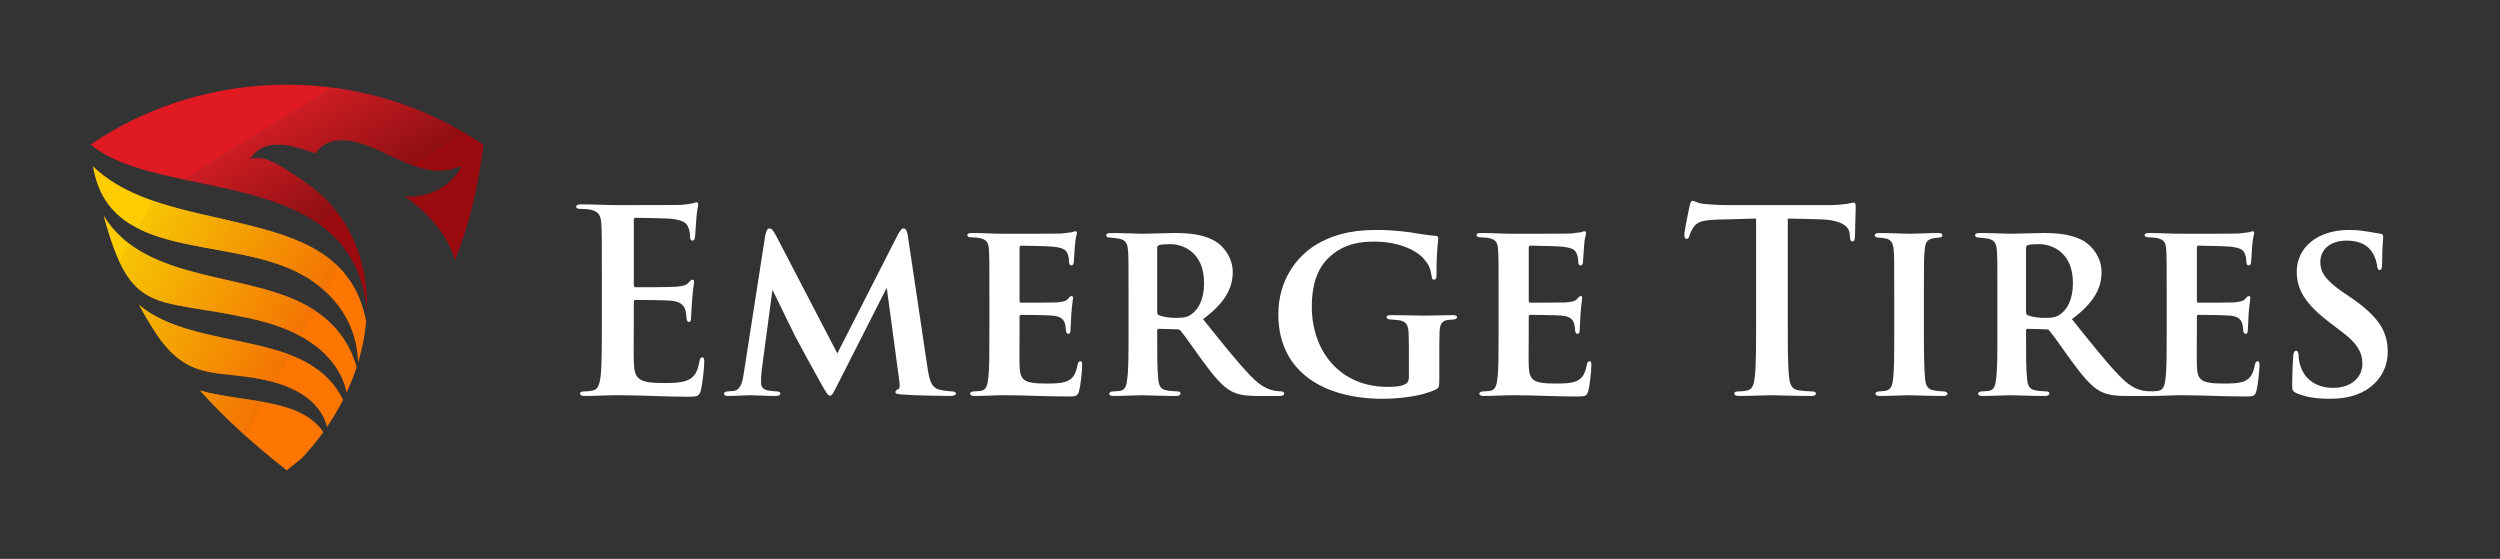
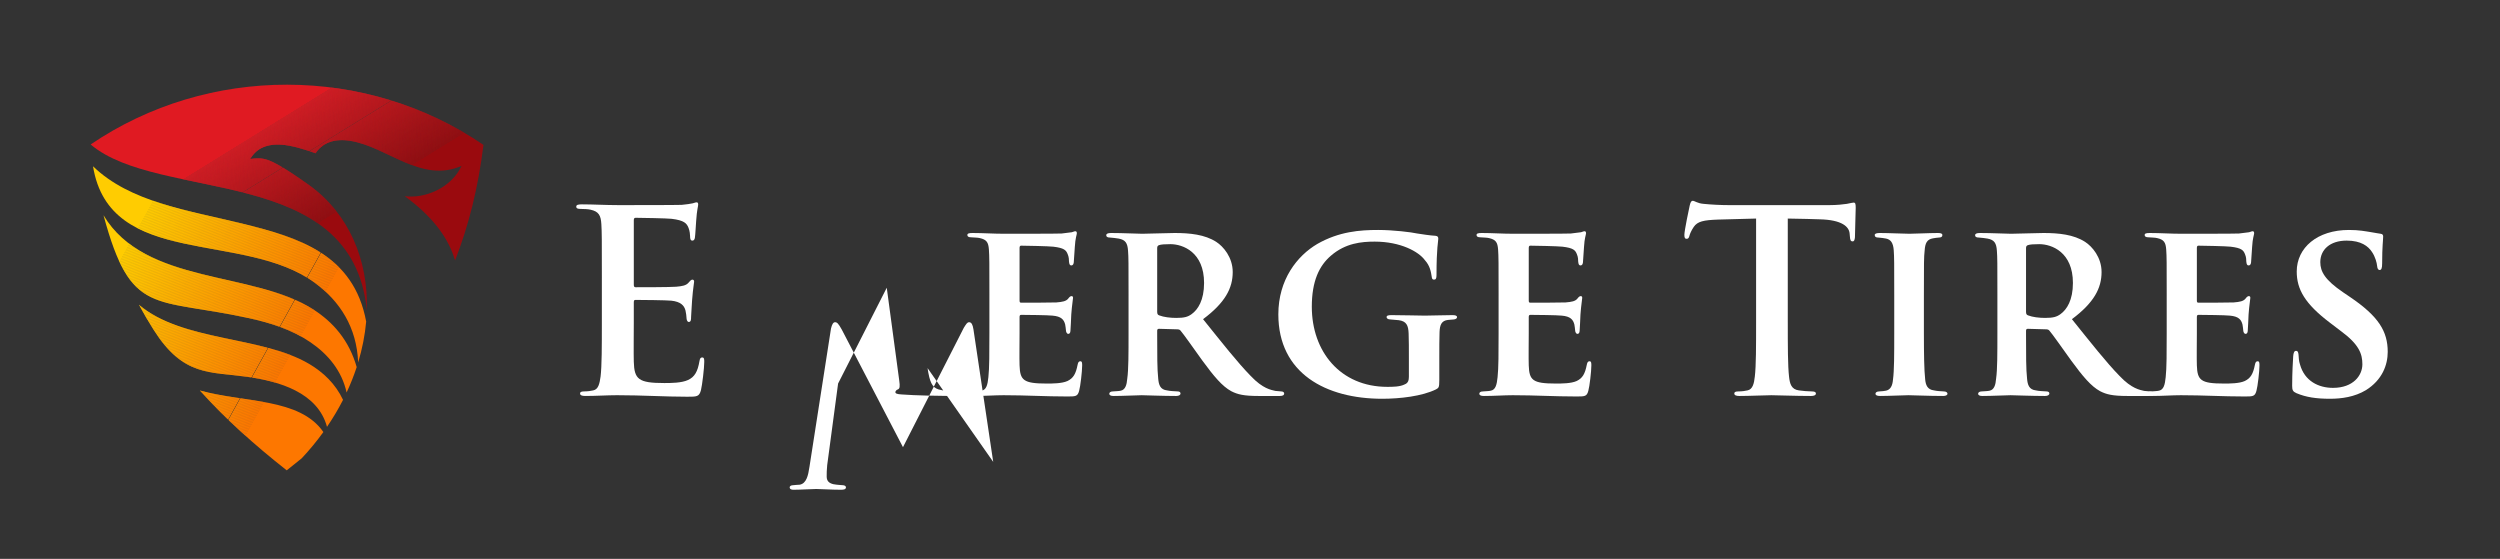
<svg xmlns="http://www.w3.org/2000/svg" id="Layer_1" viewBox="0 0 5216 1166">
  <rect x="0" y="0" width="5216" height="1166" fill="#333333" stroke="none" />
  <defs>
    <style>.cls-1{fill:#bc1218;}.cls-1,.cls-2,.cls-3,.cls-4,.cls-5,.cls-6,.cls-7,.cls-8,.cls-9,.cls-10,.cls-11,.cls-12,.cls-13,.cls-14,.cls-15,.cls-16,.cls-17,.cls-18,.cls-19,.cls-20,.cls-21,.cls-22,.cls-23,.cls-24,.cls-25,.cls-26,.cls-27,.cls-28,.cls-29,.cls-30,.cls-31,.cls-32,.cls-33,.cls-34,.cls-35,.cls-36,.cls-37,.cls-38,.cls-39,.cls-40,.cls-41,.cls-42,.cls-43,.cls-44,.cls-45,.cls-46,.cls-47,.cls-48,.cls-49,.cls-50,.cls-51,.cls-52,.cls-53,.cls-54,.cls-55,.cls-56,.cls-57,.cls-58,.cls-59,.cls-60,.cls-61,.cls-62,.cls-63,.cls-64,.cls-65,.cls-66,.cls-67,.cls-68,.cls-69,.cls-70,.cls-71,.cls-72,.cls-73,.cls-74,.cls-75,.cls-76,.cls-77,.cls-78,.cls-79,.cls-80,.cls-81,.cls-82,.cls-83,.cls-84,.cls-85,.cls-86,.cls-87,.cls-88,.cls-89,.cls-90,.cls-91,.cls-92,.cls-93,.cls-94,.cls-95,.cls-96,.cls-97,.cls-98,.cls-99,.cls-100,.cls-101,.cls-102,.cls-103,.cls-104,.cls-105,.cls-106,.cls-107,.cls-108,.cls-109,.cls-110,.cls-111,.cls-112,.cls-113,.cls-114,.cls-115,.cls-116,.cls-117,.cls-118,.cls-119,.cls-120,.cls-121,.cls-122,.cls-123,.cls-124,.cls-125,.cls-126,.cls-127,.cls-128,.cls-129,.cls-130,.cls-131,.cls-132,.cls-133,.cls-134,.cls-135,.cls-136,.cls-137,.cls-138,.cls-139,.cls-140,.cls-141,.cls-142,.cls-143,.cls-144,.cls-145,.cls-146,.cls-147,.cls-148,.cls-149,.cls-150,.cls-151,.cls-152,.cls-153,.cls-154,.cls-155,.cls-156,.cls-157,.cls-158,.cls-159,.cls-160,.cls-161,.cls-162,.cls-163,.cls-164,.cls-165,.cls-166,.cls-167,.cls-168,.cls-169,.cls-170,.cls-171,.cls-172,.cls-173,.cls-174,.cls-175,.cls-176,.cls-177,.cls-178,.cls-179,.cls-180,.cls-181,.cls-182,.cls-183,.cls-184,.cls-185,.cls-186,.cls-187,.cls-188,.cls-189{fill-rule:evenodd;}.cls-2{fill:#cf161d;}.cls-3{fill:#fe9500;}.cls-4{fill:#ffc001;}.cls-5{fill:#b31015;}.cls-6{fill:#ffc901;}.cls-7{fill:#ffc701;}.cls-8{fill:#a20c10;}.cls-9{fill:#ffc401;}.cls-190{fill:#fff;}.cls-10{fill:#fd8100;}.cls-11{fill:#dc1921;}.cls-12{fill:#fead01;}.cls-13{fill:#c6141a;}.cls-14{fill:#c7141b;}.cls-15{fill:#c4141a;}.cls-16{fill:#b21015;}.cls-17{fill:#fd8800;}.cls-18{fill:#ffc801;}.cls-19{fill:#ffbd01;}.cls-20{fill:#9d0b0f;}.cls-21{fill:#d4171f;}.cls-22{fill:#c3131a;}.cls-23{fill:#feaa01;}.cls-24{fill:#b51016;}.cls-25{fill:#ffcc01;}.cls-26{fill:#dd1921;}.cls-27{fill:#a40c11;}.cls-28{fill:#feb201;}.cls-29{fill:#fd8a00;}.cls-30{fill:#bb1218;}.cls-31{fill:#ffc201;}.cls-32{fill:#cd161d;}.cls-33{fill:#9b0a0e;}.cls-34{fill:#a80d12;}.cls-35{fill:#b10f14;}.cls-36{fill:#ffbb01;}.cls-37{fill:#fd7700;}.cls-38{fill:#a90e12;}.cls-39{fill:#fe9100;}.cls-40{fill:#ffcb01;}.cls-41{fill:#d1161e;}.cls-42{fill:#fe9200;}.cls-43{fill:#fd7800;}.cls-44{fill:#c01319;}.cls-45{fill:#de1a22;}.cls-46{fill:#fe9400;}.cls-47{fill:#ffc601;}.cls-48{fill:#fe9d00;}.cls-49{fill:#d91820;}.cls-50{fill:#9c0b0f;}.cls-51{fill:#feb601;}.cls-52{fill:#b61016;}.cls-53{fill:#cb151c;}.cls-54{fill:#da1920;}.cls-55{fill:#a30c10;}.cls-56{fill:#be1218;}.cls-57{fill:#df1a22;}.cls-58{fill:#b20f15;}.cls-59{fill:#d0161e;}.cls-60{fill:#fe9000;}.cls-61{fill:#fd8200;}.cls-62{fill:#cc151c;}.cls-63{fill:#ffb701;}.cls-64{fill:#fe9900;}.cls-65{fill:#fea801;}.cls-66{fill:#fe9c00;}.cls-67{fill:#fea100;}.cls-68{fill:#de1a21;}.cls-69{fill:#fea901;}.cls-70{fill:#d81820;}.cls-71{fill:#d7181f;}.cls-72{fill:#ae0f14;}.cls-73{fill:#bb1117;}.cls-74{fill:#ffbe01;}.cls-75{fill:#a10c10;}.cls-76{fill:#9c0a0e;}.cls-77{fill:#ffca01;}.cls-78{fill:#a00b10;}.cls-79{fill:#fd8300;}.cls-80{fill:#9f0b10;}.cls-81{fill:#b00f14;}.cls-82{fill:#fe9b00;}.cls-83{fill:#b10f15;}.cls-84{fill:#c8151b;}.cls-85{fill:#fd7d00;}.cls-86{fill:#feae01;}.cls-87{fill:#fd8c00;}.cls-191{clip-path:url(#clippath-1);}.cls-88{fill:#ad0e14;}.cls-89{fill:#fd8400;}.cls-90{fill:#c9151c;}.cls-91{fill:#bf1319;}.cls-92{fill:#fe9700;}.cls-93{fill:#d6181f;}.cls-94{fill:#fd7900;}.cls-95{fill:#fd7a00;}.cls-96{fill:#bf1218;}.cls-97{fill:#b41016;}.cls-98{fill:#ffba01;}.cls-99{fill:#ba1117;}.cls-100{fill:#ffb901;}.cls-101{fill:#a90d12;}.cls-102{fill:#ab0e13;}.cls-103{fill:#ffb801;}.cls-104{fill:#fe9800;}.cls-105{fill:#fea201;}.cls-106{fill:#fd8500;}.cls-107{fill:#fd8600;}.cls-108{fill:#d2171e;}.cls-109{fill:#bf1219;}.cls-110{fill:#a70d12;}.cls-111{fill:#d4171e;}.cls-112{fill:#ffc301;}.cls-113{fill:#c9151b;}.cls-114{fill:#fea601;}.cls-115{fill:#c6141b;}.cls-116{fill:#fd8900;}.cls-117{fill:#fea000;}.cls-118{fill:#fd8000;}.cls-119{fill:#feac01;}.cls-120{fill:#c11319;}.cls-121{fill:#b91117;}.cls-122{fill:#c21319;}.cls-123{fill:#9f0b0f;}.cls-124{fill:#aa0e13;}.cls-125{fill:#fd7e00;}.cls-126{fill:#fe8f00;}.cls-127{fill:#d0161d;}.cls-192{clip-path:url(#clippath);}.cls-128{fill:#b81116;}.cls-129{fill:#fe9f00;}.cls-130{fill:#feab01;}.cls-131{fill:#fe8c00;}.cls-193{clip-rule:evenodd;fill:none;}.cls-132{fill:#fe9a00;}.cls-133{fill:#fd7b00;}.cls-134{fill:#fd7c00;}.cls-135{fill:#b41015;}.cls-136{fill:#feb001;}.cls-137{fill:#bb1217;}.cls-138{fill:#de1921;}.cls-139{fill:#a50d11;}.cls-140{fill:#ffbc01;}.cls-141{fill:#af0f14;}.cls-142{fill:#ac0e13;}.cls-143{fill:#feb401;}.cls-144{fill:#a60d11;}.cls-145{fill:#fea301;}.cls-146{fill:#db1921;}.cls-147{fill:#d3171e;}.cls-148{fill:#feb501;}.cls-149{fill:#aa0e12;}.cls-150{fill:#fea501;}.cls-151{fill:#feb101;}.cls-152{fill:#ffc101;}.cls-153{fill:#ffc501;}.cls-154{fill:#fd8b00;}.cls-155{fill:#fe8d00;}.cls-156{fill:#b81117;}.cls-157{fill:#fe9600;}.cls-158{fill:#db1920;}.cls-159{fill:#b71116;}.cls-160{fill:#d5171f;}.cls-161{fill:#fd8700;}.cls-162{fill:#9a0a0e;}.cls-163{fill:#a60d12;}.cls-164{fill:#c2131a;}.cls-165{fill:#ad0e13;}.cls-166{fill:#feb701;}.cls-167{fill:#fe8e00;}.cls-168{fill:#fd7f00;}.cls-169{fill:#feb301;}.cls-170{fill:#9e0b0f;}.cls-171{fill:#e01a22;}.cls-172{fill:#fea701;}.cls-173{fill:#ffbf01;}.cls-174{fill:#d1171e;}.cls-175{fill:#c8141b;}.cls-176{fill:#a50c11;}.cls-177{fill:#a30c11;}.cls-178{fill:#d5181f;}.cls-179{fill:#c5141a;}.cls-180{fill:#ca151c;}.cls-181{fill:#d71820;}.cls-182{fill:#feaf01;}.cls-183{fill:#fe9e00;}.cls-184{fill:#9c0a0f;}.cls-185{fill:#fea401;}.cls-186{fill:#fe9300;}.cls-187{fill:#bd1218;}.cls-188{fill:#cd161c;}.cls-189{fill:#ce161d;}</style>
    <clipPath id="clippath">
      <path class="cls-193" d="m765.374,647.788c-30.04-307.745-432.673-224.501-576.251-346.392,245.428-166.572,574.479-166.277,819.569.928-10.885,88.982-30.8,168.513-59.279,241.04-13.417-46.115-45.904-90.965-104.93-134.042,41.896,5.527,96.956-16.961,118.6-63.329-83.75,37.297-154.8-39.829-232.517-52.191-43.584-6.919-63.751,12.826-72.147,25.948-43.752-14.894-107.504-37.086-136.405,12.067,0,0,13.037-2.743,26.834-.675,13.839,2.067,37.297,13.122,95.311,54.554,84.172,60.123,124.465,156.91,121.216,262.093h0Z" />
    </clipPath>
    <clipPath id="clippath-1">
      <path class="cls-193" d="m747.232,756.22c-2.911-73.624-38.225-127.46-89.868-165.77-148.303-109.909-428.454-29.07-463.305-243.529,77.126,74.89,198.342,91.935,309.179,119.022,120.077,29.281,234.796,64.722,260.743,205.008-2.531,28.142-8.101,56.748-16.75,85.269h0Zm-149.02,225.091c-68.266-53.667-128.768-108.348-181.128-166.614,92.357,25.906,208.173,15.105,257.579,86.704-13.543,18.817-28.606,37.128-45.145,54.764-10.252,8.396-20.674,16.792-31.306,25.146h0Zm-277.493-292.893c-10.885-17.13-21.138-34.639-30.8-52.571,90.88,77.295,256.102,64.722,355.168,123.452,29.323,17.383,54.722,41.306,70.629,74.974-9.746,19.071-20.885,37.888-33.458,56.283-19.45-72.021-100.542-95.1-166.234-104.34-78.94-11.139-133.452-.422-195.304-97.8h0Zm402.464,130.456c-10.042-44.85-37.888-79.151-75.565-104.846-38.183-26.074-82.442-40.208-127.882-50.166-199.777-43.71-246.44-2.489-303.779-214.755,87.547,146.109,311.289,115.014,438.496,196.992,40.166,25.863,73.793,63.498,89.741,119.782-5.822,17.763-12.826,35.483-21.011,52.992h0Z" />
    </clipPath>
  </defs>
  <g class="cls-192">
    <polyline class="cls-171" points="775.373 -75.584 868.194 74.702 275.193 440.797 182.415 290.469" />
    <polyline class="cls-171" points="867.941 74.322 868.659 75.461 275.658 441.556 274.983 440.417" />
    <polyline class="cls-57" points="868.405 75.081 869.123 76.221 276.122 442.316 275.447 441.177" />
    <polyline class="cls-57" points="868.87 75.841 869.587 76.98 276.586 443.075 275.911 441.936" />
    <polyline class="cls-57" points="869.334 76.6 870.051 77.74 277.05 443.793 276.375 442.696" />
    <polyline class="cls-57" points="869.798 77.36 870.515 78.457 277.514 444.552 276.839 443.455" />
    <polyline class="cls-45" points="870.262 78.077 870.979 79.216 277.978 445.312 277.303 444.172" />
    <polyline class="cls-68" points="870.726 78.836 871.443 79.975 278.442 446.071 277.767 444.932" />
    <polyline class="cls-138" points="871.19 79.596 871.907 80.735 278.906 446.83 278.231 445.691" />
    <polyline class="cls-138" points="871.654 80.355 872.371 81.495 279.37 447.59 278.695 446.451" />
    <polyline class="cls-26" points="872.118 81.115 872.836 82.254 279.835 448.307 279.159 447.21" />
    <polyline class="cls-26" points="872.582 81.874 873.3 82.971 280.299 449.067 279.624 447.97" />
    <polyline class="cls-26" points="873.047 82.591 873.764 83.731 280.763 449.826 280.088 448.687" />
    <polyline class="cls-11" points="873.511 83.351 874.228 84.49 281.227 450.585 280.552 449.446" />
    <polyline class="cls-11" points="873.975 84.11 874.692 85.249 281.691 451.345 281.016 450.206" />
    <polyline class="cls-11" points="874.439 84.87 875.156 86.009 282.155 452.104 281.48 450.965" />
    <polyline class="cls-11" points="874.903 85.629 875.62 86.768 282.619 452.822 281.944 451.725" />
    <polyline class="cls-146" points="875.367 86.389 876.084 87.486 283.125 453.581 282.408 452.484" />
    <polyline class="cls-146" points="875.831 87.106 876.548 88.245 283.59 454.341 282.872 453.201" />
    <polyline class="cls-146" points="876.295 87.865 877.013 89.005 284.054 455.1 283.336 453.961" />
    <polyline class="cls-158" points="876.759 88.625 877.477 89.764 284.518 455.859 283.8 454.72" />
    <polyline class="cls-54" points="877.223 89.384 877.941 90.523 284.982 456.619 284.265 455.48" />
    <polyline class="cls-54" points="877.688 90.144 878.405 91.241 285.446 457.336 284.729 456.239" />
    <polyline class="cls-54" points="878.152 90.903 878.869 92 285.91 458.096 285.193 456.998" />
    <polyline class="cls-49" points="878.616 91.621 879.333 92.76 286.374 458.855 285.657 457.716" />
    <polyline class="cls-49" points="879.08 92.38 879.797 93.519 286.838 459.614 286.121 458.475" />
    <polyline class="cls-49" points="879.544 93.139 880.261 94.278 287.303 460.374 286.585 459.235" />
    <polyline class="cls-49" points="880.008 93.899 880.725 95.038 287.767 461.133 287.049 459.994" />
    <polyline class="cls-70" points="880.472 94.658 881.189 95.755 288.231 461.851 287.513 460.754" />
    <polyline class="cls-70" points="880.936 95.418 881.654 96.515 288.695 462.61 287.978 461.513" />
    <polyline class="cls-70" points="881.4 96.135 882.118 97.274 289.159 463.369 288.442 462.23" />
    <polyline class="cls-181" points="881.865 96.894 882.582 98.034 289.623 464.129 288.906 462.99" />
    <polyline class="cls-71" points="882.329 97.654 883.046 98.793 290.087 464.888 289.37 463.749" />
    <polyline class="cls-71" points="882.793 98.413 883.51 99.552 290.551 465.648 289.834 464.509" />
    <polyline class="cls-71" points="883.257 99.173 883.974 100.27 291.015 466.365 290.298 465.268" />
    <polyline class="cls-93" points="883.721 99.932 884.438 101.029 291.479 467.124 290.762 466.027" />
    <polyline class="cls-93" points="884.185 100.649 884.902 101.789 291.943 467.884 291.226 466.745" />
    <polyline class="cls-93" points="884.649 101.409 885.366 102.548 292.408 468.643 291.69 467.504" />
    <polyline class="cls-93" points="885.113 102.168 885.831 103.307 292.872 469.403 292.154 468.264" />
    <polyline class="cls-178" points="885.577 102.928 886.295 104.067 293.336 470.162 292.619 469.023" />
    <polyline class="cls-160" points="886.042 103.687 886.759 104.784 293.8 470.88 293.083 469.783" />
    <polyline class="cls-160" points="886.506 104.447 887.223 105.544 294.264 471.639 293.547 470.542" />
    <polyline class="cls-21" points="886.97 105.164 887.687 106.303 294.728 472.398 294.011 471.259" />
    <polyline class="cls-21" points="887.434 105.923 888.151 107.062 295.192 473.158 294.475 472.019" />
    <polyline class="cls-21" points="887.898 106.683 888.615 107.822 295.656 473.917 294.939 472.778" />
    <polyline class="cls-111" points="888.362 107.442 889.079 108.581 296.12 474.677 295.403 473.538" />
    <polyline class="cls-147" points="888.826 108.202 889.543 109.299 296.585 475.394 295.867 474.297" />
    <polyline class="cls-147" points="889.29 108.961 890.008 110.058 297.049 476.153 296.331 475.057" />
    <polyline class="cls-147" points="889.754 109.678 890.472 110.818 297.513 476.913 296.796 475.774" />
    <polyline class="cls-147" points="890.261 110.438 890.936 111.577 297.977 477.672 297.26 476.533" />
    <polyline class="cls-108" points="890.725 111.197 891.4 112.336 298.441 478.432 297.724 477.293" />
    <polyline class="cls-108" points="891.189 111.957 891.864 113.096 298.905 479.191 298.188 478.052" />
    <polyline class="cls-108" points="891.653 112.716 892.328 113.813 299.369 479.909 298.652 478.812" />
    <polyline class="cls-174" points="892.117 113.476 892.792 114.573 299.833 480.668 299.116 479.571" />
    <polyline class="cls-174" points="892.581 114.193 893.256 115.332 300.297 481.427 299.58 480.288" />
    <polyline class="cls-174" points="893.045 114.952 893.72 116.091 300.762 482.187 300.044 481.048" />
    <polyline class="cls-41" points="893.509 115.712 894.184 116.851 301.226 482.946 300.508 481.807" />
    <polyline class="cls-59" points="893.973 116.471 894.649 117.61 301.69 483.706 300.973 482.567" />
    <polyline class="cls-127" points="894.438 117.231 895.113 118.328 302.154 484.423 301.437 483.326" />
    <polyline class="cls-127" points="894.902 117.99 895.577 119.087 302.618 485.182 301.901 484.043" />
    <polyline class="cls-127" points="895.366 118.707 896.041 119.847 303.082 485.942 302.365 484.803" />
    <polyline class="cls-2" points="895.83 119.467 896.505 120.606 303.546 486.701 302.829 485.562" />
    <polyline class="cls-2" points="896.294 120.226 896.969 121.365 304.01 487.461 303.293 486.322" />
    <polyline class="cls-2" points="896.758 120.986 897.433 122.125 304.474 488.22 303.757 487.081" />
    <polyline class="cls-189" points="897.222 121.745 897.897 122.842 304.938 488.938 304.221 487.841" />
    <polyline class="cls-189" points="897.686 122.505 898.361 123.602 305.403 489.697 304.685 488.558" />
    <polyline class="cls-189" points="898.15 123.222 898.826 124.361 305.867 490.456 305.149 489.317" />
    <polyline class="cls-189" points="898.615 123.981 899.29 125.121 306.331 491.216 305.613 490.077" />
    <polyline class="cls-32" points="899.079 124.741 899.754 125.88 306.795 491.975 306.078 490.836" />
    <polyline class="cls-32" points="899.543 125.5 900.218 126.639 307.259 492.735 306.542 491.596" />
    <polyline class="cls-32" points="900.007 126.26 900.682 127.357 307.723 493.452 307.006 492.355" />
    <polyline class="cls-188" points="900.471 127.019 901.146 128.116 308.187 494.211 307.47 493.072" />
    <polyline class="cls-62" points="900.935 127.736 901.61 128.875 308.651 494.971 307.934 493.832" />
    <polyline class="cls-62" points="901.399 128.496 902.074 129.635 309.115 495.73 308.44 494.591" />
    <polyline class="cls-62" points="901.863 129.255 902.538 130.394 309.579 496.49 308.904 495.351" />
    <polyline class="cls-53" points="902.327 130.015 903.003 131.154 310.044 497.249 309.369 496.11" />
    <polyline class="cls-53" points="902.792 130.774 903.467 131.871 310.508 497.966 309.833 496.87" />
    <polyline class="cls-53" points="903.256 131.534 903.931 132.631 310.972 498.726 310.297 497.587" />
    <polyline class="cls-53" points="903.72 132.251 904.395 133.39 311.436 499.485 310.761 498.346" />
    <polyline class="cls-180" points="904.184 133.01 904.859 134.149 311.9 500.245 311.225 499.106" />
    <polyline class="cls-180" points="904.648 133.77 905.323 134.909 312.364 501.004 311.689 499.865" />
    <polyline class="cls-180" points="905.112 134.529 905.787 135.668 312.828 501.764 312.153 500.624" />
    <polyline class="cls-90" points="905.576 135.289 906.251 136.386 313.292 502.481 312.617 501.384" />
    <polyline class="cls-113" points="906.04 136.006 906.715 137.145 313.756 503.24 313.082 502.101" />
    <polyline class="cls-113" points="906.504 136.765 907.179 137.905 314.221 504 313.546 502.861" />
    <polyline class="cls-113" points="906.968 137.525 907.644 138.664 314.685 504.759 314.01 503.62" />
    <polyline class="cls-84" points="907.433 138.284 908.108 139.423 315.149 505.519 314.474 504.38" />
    <polyline class="cls-84" points="907.897 139.044 908.572 140.183 315.613 506.278 314.938 505.139" />
    <polyline class="cls-175" points="908.361 139.803 909.036 140.9 316.077 506.995 315.402 505.898" />
    <polyline class="cls-175" points="908.825 140.52 909.5 141.66 316.541 507.755 315.866 506.616" />
    <polyline class="cls-14" points="909.289 141.28 909.964 142.419 317.005 508.514 316.33 507.375" />
    <polyline class="cls-14" points="909.753 142.039 910.428 143.178 317.469 509.274 316.794 508.135" />
    <polyline class="cls-14" points="910.217 142.799 910.892 143.938 317.933 510.033 317.258 508.894" />
    <polyline class="cls-115" points="910.681 143.558 911.356 144.697 318.397 510.793 317.723 509.653" />
    <polyline class="cls-115" points="911.145 144.318 911.821 145.415 318.862 511.51 318.187 510.413" />
    <polyline class="cls-115" points="911.61 145.035 912.285 146.174 319.326 512.269 318.651 511.13" />
    <polyline class="cls-13" points="912.074 145.794 912.749 146.933 319.79 513.029 319.115 511.89" />
    <polyline class="cls-179" points="912.538 146.554 913.213 147.693 320.254 513.788 319.579 512.649" />
    <polyline class="cls-179" points="913.002 147.313 913.677 148.452 320.718 514.548 320.043 513.409" />
    <polyline class="cls-179" points="913.466 148.073 914.141 149.212 321.182 515.307 320.507 514.168" />
-     <polyline class="cls-179" points="913.93 148.832 914.605 149.929 321.646 516.024 320.971 514.927" />
    <polyline class="cls-15" points="914.394 149.549 915.111 150.688 322.11 516.784 321.435 515.645" />
    <polyline class="cls-15" points="914.858 150.309 915.576 151.448 322.575 517.543 321.899 516.404" />
    <polyline class="cls-15" points="915.322 151.068 916.04 152.207 323.039 518.303 322.364 517.163" />
    <polyline class="cls-22" points="915.786 151.828 916.504 152.967 323.503 519.062 322.828 517.923" />
    <polyline class="cls-22" points="916.251 152.587 916.968 153.726 323.967 519.822 323.292 518.683" />
    <polyline class="cls-22" points="916.715 153.347 917.432 154.444 324.431 520.539 323.756 519.442" />
    <polyline class="cls-22" points="917.179 154.064 917.896 155.203 324.895 521.298 324.22 520.159" />
    <polyline class="cls-164" points="917.643 154.823 918.36 155.962 325.359 522.058 324.684 520.919" />
    <polyline class="cls-122" points="918.107 155.583 918.824 156.722 325.823 522.817 325.148 521.678" />
    <polyline class="cls-122" points="918.571 156.342 919.288 157.481 326.287 523.577 325.612 522.438" />
    <polyline class="cls-122" points="919.035 157.102 919.753 158.241 326.752 524.336 326.076 523.197" />
    <polyline class="cls-120" points="919.499 157.861 920.217 158.958 327.216 525.053 326.541 523.956" />
    <polyline class="cls-120" points="919.963 158.578 920.681 159.718 327.68 525.813 327.005 524.674" />
    <polyline class="cls-120" points="920.428 159.338 921.145 160.477 328.144 526.572 327.469 525.433" />
    <polyline class="cls-44" points="920.892 160.097 921.609 161.236 328.608 527.332 327.933 526.192" />
    <polyline class="cls-44" points="921.356 160.857 922.073 161.996 329.072 528.091 328.397 526.952" />
    <polyline class="cls-44" points="921.82 161.616 922.537 162.755 329.536 528.808 328.861 527.711" />
    <polyline class="cls-44" points="922.284 162.375 923.001 163.472 330 529.568 329.325 528.471" />
    <polyline class="cls-91" points="922.748 163.093 923.465 164.232 330.464 530.327 329.789 529.188" />
    <polyline class="cls-109" points="923.212 163.852 923.929 164.991 330.928 531.087 330.253 529.947" />
    <polyline class="cls-109" points="923.676 164.612 924.394 165.751 331.392 531.846 330.717 530.707" />
    <polyline class="cls-96" points="924.14 165.371 924.858 166.51 331.857 532.606 331.182 531.466" />
    <polyline class="cls-56" points="924.605 166.131 925.322 167.27 332.321 533.323 331.646 532.226" />
    <polyline class="cls-56" points="925.069 166.89 925.786 167.987 332.785 534.082 332.11 532.985" />
    <polyline class="cls-56" points="925.533 167.607 926.25 168.746 333.291 534.842 332.574 533.703" />
    <polyline class="cls-187" points="925.997 168.367 926.714 169.506 333.755 535.601 333.038 534.462" />
    <polyline class="cls-187" points="926.461 169.126 927.178 170.265 334.219 536.361 333.502 535.221" />
    <polyline class="cls-187" points="926.925 169.886 927.642 171.025 334.683 537.12 333.966 535.981" />
    <polyline class="cls-187" points="927.389 170.645 928.106 171.784 335.148 537.837 334.43 536.74" />
    <polyline class="cls-1" points="927.853 171.405 928.571 172.501 335.612 538.597 334.894 537.5" />
    <polyline class="cls-1" points="928.317 172.122 929.035 173.261 336.076 539.356 335.358 538.217" />
    <polyline class="cls-1" points="928.782 172.881 929.499 174.02 336.54 540.116 335.823 538.977" />
    <polyline class="cls-30" points="929.246 173.641 929.963 174.78 337.004 540.875 336.287 539.736" />
    <polyline class="cls-137" points="929.71 174.4 930.427 175.539 337.468 541.635 336.751 540.495" />
    <polyline class="cls-137" points="930.174 175.16 930.891 176.299 337.932 542.352 337.215 541.255" />
    <polyline class="cls-73" points="930.638 175.919 931.355 177.016 338.396 543.111 337.679 542.014" />
    <polyline class="cls-99" points="931.102 176.636 931.819 177.775 338.86 543.871 338.143 542.732" />
    <polyline class="cls-99" points="931.566 177.396 932.283 178.535 339.325 544.63 338.607 543.491" />
    <polyline class="cls-99" points="932.03 178.155 932.747 179.294 339.789 545.39 339.071 544.25" />
    <polyline class="cls-99" points="932.494 178.915 933.212 180.054 340.253 546.149 339.535 545.01" />
    <polyline class="cls-121" points="932.958 179.674 933.676 180.813 340.717 546.866 340 545.769" />
    <polyline class="cls-121" points="933.423 180.433 934.14 181.53 341.181 547.626 340.464 546.529" />
    <polyline class="cls-121" points="933.887 181.151 934.604 182.29 341.645 548.385 340.928 547.246" />
    <polyline class="cls-156" points="934.351 181.91 935.068 183.049 342.109 549.145 341.392 548.005" />
    <polyline class="cls-156" points="934.815 182.67 935.532 183.809 342.573 549.904 341.856 548.765" />
    <polyline class="cls-156" points="935.279 183.429 935.996 184.568 343.037 550.663 342.32 549.524" />
    <polyline class="cls-128" points="935.743 184.189 936.46 185.328 343.502 551.381 342.784 550.284" />
    <polyline class="cls-159" points="936.207 184.948 936.924 186.045 343.966 552.14 343.248 551.043" />
    <polyline class="cls-159" points="936.671 185.665 937.389 186.804 344.43 552.9 343.712 551.761" />
    <polyline class="cls-159" points="937.135 186.425 937.853 187.564 344.894 553.659 344.176 552.52" />
    <polyline class="cls-159" points="937.599 187.184 938.317 188.323 345.358 554.419 344.641 553.279" />
    <polyline class="cls-52" points="938.064 187.944 938.781 189.083 345.822 555.178 345.105 554.039" />
    <polyline class="cls-52" points="938.528 188.703 939.245 189.8 346.286 555.895 345.569 554.798" />
    <polyline class="cls-52" points="938.992 189.462 939.709 190.559 346.75 556.655 346.033 555.558" />
    <polyline class="cls-24" points="939.456 190.18 940.173 191.319 347.214 557.414 346.497 556.275" />
    <polyline class="cls-24" points="939.962 190.939 940.637 192.078 347.678 558.174 346.961 557.034" />
    <polyline class="cls-24" points="940.426 191.699 941.101 192.838 348.142 558.933 347.425 557.794" />
    <polyline class="cls-24" points="940.89 192.458 941.565 193.597 348.607 559.692 347.889 558.553" />
    <polyline class="cls-97" points="941.355 193.218 942.029 194.314 349.071 560.41 348.353 559.313" />
    <polyline class="cls-135" points="941.819 193.977 942.494 195.074 349.535 561.169 348.818 560.072" />
    <polyline class="cls-135" points="942.283 194.694 942.958 195.833 349.999 561.929 349.282 560.789" />
    <polyline class="cls-135" points="942.747 195.454 943.422 196.593 350.463 562.688 349.746 561.549" />
    <polyline class="cls-5" points="943.211 196.213 943.886 197.352 350.927 563.447 350.21 562.308" />
    <polyline class="cls-5" points="943.675 196.972 944.35 198.112 351.391 564.207 350.674 563.068" />
    <polyline class="cls-5" points="944.139 197.732 944.814 198.829 351.855 564.924 351.138 563.827" />
    <polyline class="cls-16" points="944.603 198.491 945.278 199.588 352.32 565.684 351.602 564.587" />
    <polyline class="cls-16" points="945.067 199.209 945.742 200.348 352.784 566.443 352.066 565.304" />
    <polyline class="cls-58" points="945.532 199.968 946.207 201.107 353.248 567.203 352.531 566.063" />
    <polyline class="cls-58" points="945.996 200.727 946.671 201.867 353.712 567.962 352.995 566.823" />
    <polyline class="cls-83" points="946.46 201.487 947.135 202.626 354.176 568.721 353.459 567.582" />
    <polyline class="cls-83" points="946.924 202.246 947.599 203.343 354.64 569.439 353.923 568.342" />
    <polyline class="cls-83" points="947.388 203.006 948.063 204.103 355.104 570.198 354.387 569.101" />
    <polyline class="cls-35" points="947.852 203.723 948.527 204.862 355.568 570.958 354.851 569.818" />
    <polyline class="cls-81" points="948.316 204.483 948.991 205.622 356.032 571.717 355.315 570.578" />
    <polyline class="cls-81" points="948.78 205.242 949.455 206.381 356.496 572.477 355.779 571.337" />
    <polyline class="cls-81" points="949.244 206.001 949.919 207.141 356.961 573.236 356.243 572.097" />
    <polyline class="cls-141" points="949.708 206.761 950.384 207.858 357.425 573.953 356.707 572.856" />
    <polyline class="cls-141" points="950.173 207.52 950.848 208.617 357.889 574.713 357.171 573.573" />
    <polyline class="cls-141" points="950.637 208.238 951.312 209.377 358.353 575.472 357.636 574.333" />
    <polyline class="cls-141" points="951.101 208.997 951.776 210.136 358.817 576.232 358.142 575.092" />
    <polyline class="cls-72" points="951.565 209.756 952.24 210.896 359.281 576.991 358.606 575.852" />
    <polyline class="cls-72" points="952.029 210.516 952.704 211.655 359.745 577.75 359.07 576.611" />
    <polyline class="cls-72" points="952.493 211.275 953.168 212.372 360.209 578.468 359.534 577.371" />
    <polyline class="cls-88" points="952.957 212.035 953.632 213.132 360.673 579.227 359.998 578.088" />
    <polyline class="cls-165" points="953.421 212.752 954.096 213.891 361.137 579.987 360.462 578.847" />
    <polyline class="cls-165" points="953.885 213.512 954.56 214.651 361.602 580.746 360.926 579.607" />
    <polyline class="cls-165" points="954.35 214.271 955.024 215.41 362.066 581.505 361.391 580.366" />
    <polyline class="cls-142" points="954.813 215.03 955.489 216.17 362.53 582.265 361.855 581.126" />
    <polyline class="cls-142" points="955.278 215.79 955.953 216.887 362.994 582.982 362.319 581.885" />
    <polyline class="cls-142" points="955.742 216.549 956.417 217.646 363.458 583.742 362.783 582.602" />
    <polyline class="cls-142" points="956.206 217.267 956.881 218.406 363.922 584.501 363.247 583.362" />
    <polyline class="cls-102" points="956.67 218.026 957.345 219.165 364.386 585.261 363.711 584.121" />
    <polyline class="cls-102" points="957.134 218.786 957.809 219.925 364.85 586.02 364.175 584.881" />
    <polyline class="cls-102" points="957.598 219.545 958.273 220.684 365.314 586.779 364.639 585.64" />
    <polyline class="cls-124" points="958.062 220.304 958.737 221.401 365.779 587.497 365.103 586.4" />
    <polyline class="cls-124" points="958.526 221.064 959.202 222.161 366.243 588.256 365.568 587.117" />
    <polyline class="cls-124" points="958.99 221.781 959.666 222.92 366.707 589.016 366.032 587.876" />
    <polyline class="cls-149" points="959.455 222.541 960.13 223.68 367.171 589.775 366.496 588.636" />
    <polyline class="cls-38" points="959.919 223.3 960.594 224.439 367.635 590.534 366.96 589.395" />
    <polyline class="cls-101" points="960.383 224.06 961.058 225.199 368.099 591.294 367.424 590.155" />
    <polyline class="cls-101" points="960.847 224.819 961.522 225.916 368.563 592.011 367.888 590.914" />
    <polyline class="cls-101" points="961.311 225.578 961.986 226.675 369.027 592.771 368.352 591.631" />
    <polyline class="cls-34" points="961.775 226.296 962.45 227.435 369.491 593.53 368.816 592.391" />
    <polyline class="cls-34" points="962.239 227.055 962.914 228.194 369.955 594.29 369.281 593.15" />
    <polyline class="cls-34" points="962.703 227.815 963.378 228.954 370.42 595.049 369.745 593.91" />
    <polyline class="cls-110" points="963.167 228.574 963.842 229.713 370.884 595.808 370.209 594.669" />
    <polyline class="cls-110" points="963.632 229.333 964.307 230.43 371.348 596.526 370.673 595.429" />
    <polyline class="cls-110" points="964.096 230.093 964.771 231.19 371.812 597.285 371.137 596.146" />
    <polyline class="cls-110" points="964.56 230.81 965.277 231.949 372.276 598.045 371.601 596.905" />
    <polyline class="cls-163" points="965.024 231.57 965.741 232.709 372.74 598.804 372.065 597.665" />
    <polyline class="cls-144" points="965.488 232.329 966.205 233.468 373.204 599.563 372.529 598.424" />
    <polyline class="cls-144" points="965.952 233.088 966.669 234.228 373.668 600.323 372.993 599.184" />
    <polyline class="cls-144" points="966.416 233.848 967.134 234.945 374.132 601.04 373.457 599.943" />
    <polyline class="cls-139" points="966.88 234.565 967.598 235.704 374.597 601.8 373.921 600.66" />
    <polyline class="cls-139" points="967.345 235.325 968.062 236.464 375.061 602.559 374.386 601.42" />
    <polyline class="cls-176" points="967.808 236.084 968.526 237.223 375.525 603.318 374.85 602.179" />
    <polyline class="cls-27" points="968.273 236.843 968.99 237.983 375.989 604.078 375.314 602.939" />
    <polyline class="cls-27" points="968.737 237.603 969.454 238.742 376.453 604.837 375.778 603.698" />
    <polyline class="cls-27" points="969.201 238.362 969.918 239.459 376.917 605.555 376.242 604.458" />
    <polyline class="cls-27" points="969.665 239.08 970.382 240.219 377.381 606.314 376.706 605.175" />
    <polyline class="cls-177" points="970.129 239.839 970.846 240.978 377.845 607.073 377.17 605.934" />
    <polyline class="cls-177" points="970.593 240.599 971.31 241.738 378.309 607.833 377.634 606.694" />
    <polyline class="cls-177" points="971.057 241.358 971.775 242.497 378.774 608.592 378.099 607.453" />
    <polyline class="cls-55" points="971.521 242.117 972.239 243.256 379.238 609.352 378.563 608.213" />
    <polyline class="cls-8" points="971.986 242.877 972.703 243.974 379.702 610.069 379.027 608.972" />
    <polyline class="cls-8" points="972.45 243.594 973.167 244.733 380.166 610.829 379.491 609.689" />
    <polyline class="cls-8" points="972.914 244.353 973.631 245.493 380.63 611.588 379.955 610.449" />
    <polyline class="cls-75" points="973.378 245.113 974.095 246.252 381.094 612.347 380.419 611.208" />
    <polyline class="cls-75" points="973.842 245.872 974.559 247.012 381.558 613.107 380.883 611.968" />
    <polyline class="cls-75" points="974.306 246.632 975.023 247.771 382.022 613.866 381.347 612.727" />
    <polyline class="cls-75" points="974.77 247.391 975.487 248.488 382.486 614.584 381.811 613.487" />
    <polyline class="cls-78" points="975.234 248.109 975.952 249.248 382.95 615.343 382.275 614.204" />
    <polyline class="cls-78" points="975.698 248.868 976.416 250.007 383.457 616.102 382.74 614.963" />
    <polyline class="cls-78" points="976.162 249.627 976.88 250.767 383.921 616.862 383.204 615.723" />
    <polyline class="cls-80" points="976.626 250.387 977.344 251.526 384.385 617.621 383.668 616.482" />
    <polyline class="cls-123" points="977.091 251.146 977.808 252.286 384.849 618.339 384.132 617.242" />
    <polyline class="cls-123" points="977.555 251.906 978.272 253.003 385.313 619.098 384.596 618.001" />
    <polyline class="cls-123" points="978.019 252.623 978.736 253.762 385.777 619.858 385.06 618.718" />
    <polyline class="cls-170" points="978.483 253.382 979.2 254.522 386.241 620.617 385.524 619.478" />
    <polyline class="cls-170" points="978.947 254.142 979.664 255.281 386.705 621.376 385.988 620.237" />
    <polyline class="cls-170" points="979.411 254.901 980.128 256.041 387.17 622.136 386.452 620.997" />
    <polyline class="cls-170" points="979.875 255.661 980.593 256.8 387.634 622.853 386.916 621.756" />
    <polyline class="cls-20" points="980.339 256.42 981.057 257.517 388.098 623.613 387.381 622.516" />
    <polyline class="cls-20" points="980.803 257.137 981.521 258.277 388.562 624.372 387.845 623.233" />
    <polyline class="cls-20" points="981.268 257.897 981.985 259.036 389.026 625.131 388.309 623.992" />
    <polyline class="cls-50" points="981.732 258.656 982.449 259.796 389.49 625.891 388.773 624.752" />
    <polyline class="cls-50" points="982.196 259.416 982.913 260.555 389.954 626.65 389.237 625.511" />
    <polyline class="cls-184" points="982.66 260.175 983.377 261.315 390.418 627.368 389.701 626.271" />
    <polyline class="cls-76" points="983.124 260.935 983.841 262.032 390.882 628.127 390.165 627.03" />
    <polyline class="cls-33" points="983.588 261.652 984.305 262.791 391.347 628.886 390.629 627.747" />
    <polyline class="cls-33" points="984.052 262.411 984.77 263.551 391.811 629.646 391.093 628.507" />
    <polyline class="cls-33" points="984.516 263.171 985.234 264.31 392.275 630.405 391.558 629.266" />
    <polyline class="cls-33" points="984.981 263.93 985.698 265.07 392.739 631.165 392.022 630.026" />
    <polyline class="cls-162" points="985.445 264.69 986.162 265.829 393.203 631.882 392.486 630.785" />
    <polyline class="cls-162" points="985.909 265.449 1100.079 450.332 507.12 816.428 392.95 631.545" />
  </g>
  <g class="cls-191">
    <polyline class="cls-37" points="626.353 996.88 500.918 927.349 724.954 523.408 850.39 592.982" />
    <polyline class="cls-37" points="501.635 927.729 499.526 926.547 723.562 522.648 725.672 523.788" />
    <polyline class="cls-43" points="500.243 926.927 498.133 925.788 722.17 521.847 724.279 523.028" />
    <polyline class="cls-43" points="498.808 926.168 496.741 924.986 720.778 521.087 722.887 522.227" />
    <polyline class="cls-43" points="497.416 925.408 495.349 924.227 719.385 520.328 721.495 521.467" />
    <polyline class="cls-94" points="496.024 924.606 493.956 923.467 717.993 519.526 720.102 520.708" />
    <polyline class="cls-94" points="494.631 923.847 492.564 922.666 716.601 518.767 718.71 519.906" />
    <polyline class="cls-94" points="493.239 923.088 491.172 921.906 715.208 518.007 717.276 519.146" />
    <polyline class="cls-95" points="491.847 922.286 489.779 921.147 713.816 517.206 715.883 518.387" />
    <polyline class="cls-95" points="490.454 921.527 488.345 920.345 712.424 516.446 714.491 517.586" />
    <polyline class="cls-95" points="489.062 920.767 486.952 919.586 711.031 515.687 713.099 516.826" />
    <polyline class="cls-133" points="487.67 919.965 485.56 918.826 709.639 514.885 711.706 516.067" />
    <polyline class="cls-133" points="486.277 919.206 484.168 918.025 708.247 514.126 710.314 515.265" />
    <polyline class="cls-133" points="484.885 918.447 482.776 917.265 706.812 513.366 708.922 514.505" />
    <polyline class="cls-134" points="483.493 917.645 481.383 916.506 705.42 512.565 707.529 513.746" />
    <polyline class="cls-134" points="482.1 916.885 479.991 915.704 704.028 511.805 706.137 512.944" />
    <polyline class="cls-134" points="480.708 916.126 478.599 914.945 702.635 511.046 704.745 512.185" />
    <polyline class="cls-85" points="479.316 915.324 477.206 914.185 701.243 510.244 703.352 511.425" />
    <polyline class="cls-85" points="477.881 914.565 475.814 913.384 699.851 509.485 701.96 510.624" />
    <polyline class="cls-85" points="476.489 913.806 474.422 912.624 698.458 508.725 700.568 509.864" />
    <polyline class="cls-125" points="475.097 913.004 473.029 911.865 697.066 507.924 699.176 509.105" />
    <polyline class="cls-125" points="473.704 912.244 471.637 911.063 695.674 507.164 697.783 508.303" />
    <polyline class="cls-125" points="472.312 911.485 470.245 910.304 694.281 506.363 696.391 507.544" />
    <polyline class="cls-168" points="470.92 910.683 468.852 909.544 692.889 505.603 694.956 506.784" />
    <polyline class="cls-168" points="469.527 909.924 467.418 908.742 691.497 504.844 693.564 505.983" />
    <polyline class="cls-168" points="468.135 909.164 466.026 907.983 690.104 504.042 692.172 505.223" />
    <polyline class="cls-118" points="466.743 908.363 464.633 907.224 688.712 503.283 690.779 504.464" />
    <polyline class="cls-118" points="465.35 907.603 463.241 906.422 687.32 502.523 689.387 503.662" />
    <polyline class="cls-118" points="463.958 906.802 461.849 905.663 685.927 501.721 687.995 502.903" />
    <polyline class="cls-10" points="462.566 906.042 460.456 904.903 684.493 500.962 686.602 502.143" />
-     <polyline class="cls-10" points="461.173 905.283 459.064 904.101 683.101 500.203 685.21 501.342" />
    <polyline class="cls-10" points="459.781 904.481 457.672 903.342 681.708 499.401 683.818 500.582" />
    <polyline class="cls-61" points="458.389 903.722 456.279 902.582 680.316 498.642 682.426 499.823" />
    <polyline class="cls-61" points="456.954 902.962 454.887 901.781 678.924 497.882 681.033 499.021" />
    <polyline class="cls-61" points="455.562 902.161 453.495 901.021 677.531 497.08 679.641 498.262" />
    <polyline class="cls-79" points="454.17 901.401 452.102 900.262 676.139 496.321 678.249 497.502" />
    <polyline class="cls-79" points="452.777 900.642 450.71 899.46 674.747 495.562 676.856 496.701" />
    <polyline class="cls-79" points="451.385 899.84 449.318 898.701 673.354 494.76 675.464 495.941" />
    <polyline class="cls-89" points="449.993 899.081 447.925 897.942 671.962 494 674.029 495.182" />
    <polyline class="cls-89" points="448.6 898.321 446.533 897.14 670.57 493.241 672.637 494.38" />
    <polyline class="cls-89" points="447.208 897.52 445.099 896.38 669.177 492.439 671.245 493.621" />
    <polyline class="cls-106" points="445.816 896.76 443.706 895.621 667.785 491.68 669.852 492.861" />
    <polyline class="cls-106" points="444.423 896.001 442.314 894.819 666.393 490.921 668.46 492.06" />
    <polyline class="cls-106" points="443.031 895.199 440.922 894.06 665 490.119 667.068 491.3" />
    <polyline class="cls-107" points="441.639 894.44 439.529 893.3 663.566 489.359 665.676 490.541" />
    <polyline class="cls-107" points="440.247 893.68 438.137 892.499 662.174 488.6 664.283 489.739" />
    <polyline class="cls-107" points="438.854 892.879 436.745 891.739 660.781 487.798 662.891 488.98" />
    <polyline class="cls-161" points="437.462 892.119 435.352 890.98 659.389 487.039 661.499 488.178" />
    <polyline class="cls-161" points="436.07 891.36 433.96 890.178 657.997 486.279 660.106 487.418" />
    <polyline class="cls-161" points="434.635 890.558 432.568 889.419 656.604 485.478 658.714 486.659" />
    <polyline class="cls-17" points="433.243 889.798 431.175 888.617 655.212 484.718 657.322 485.858" />
    <polyline class="cls-17" points="431.85 889.039 429.783 887.858 653.82 483.959 655.929 485.098" />
    <polyline class="cls-17" points="430.458 888.237 428.391 887.098 652.427 483.157 654.537 484.339" />
    <polyline class="cls-116" points="429.066 887.478 426.998 886.297 651.035 482.398 653.145 483.537" />
    <polyline class="cls-116" points="427.673 886.719 425.606 885.537 649.643 481.638 651.71 482.777" />
    <polyline class="cls-116" points="426.281 885.917 424.172 884.778 648.25 480.837 650.318 482.018" />
    <polyline class="cls-29" points="424.889 885.158 422.779 883.976 646.858 480.077 648.925 481.216" />
    <polyline class="cls-29" points="423.497 884.398 421.387 883.217 645.466 479.318 647.533 480.457" />
    <polyline class="cls-29" points="422.104 883.596 419.995 882.457 644.073 478.516 646.141 479.697" />
    <polyline class="cls-154" points="420.712 882.837 418.602 881.656 642.681 477.757 644.749 478.896" />
    <polyline class="cls-154" points="419.32 882.077 417.21 880.896 641.247 476.997 643.356 478.136" />
    <polyline class="cls-154" points="417.927 881.276 415.818 880.137 639.854 476.196 641.964 477.377" />
    <polyline class="cls-87" points="416.535 880.516 414.425 879.335 638.462 475.436 640.572 476.575" />
    <polyline class="cls-87" points="415.143 879.757 413.033 878.576 637.07 474.677 639.179 475.816" />
    <polyline class="cls-131" points="413.708 878.955 411.641 877.816 635.677 473.875 637.787 475.057" />
    <polyline class="cls-155" points="412.316 878.196 410.248 877.014 634.285 473.116 636.395 474.255" />
    <polyline class="cls-155" points="410.923 877.436 408.856 876.255 632.893 472.356 635.002 473.495" />
    <polyline class="cls-155" points="409.531 876.635 407.464 875.496 631.5 471.555 633.61 472.736" />
    <polyline class="cls-167" points="408.139 875.875 406.071 874.694 630.108 470.795 632.218 471.934" />
    <polyline class="cls-167" points="406.747 875.116 404.679 873.934 628.716 469.993 630.783 471.175" />
    <polyline class="cls-167" points="405.354 874.314 403.287 873.175 627.323 469.234 629.391 470.416" />
    <polyline class="cls-126" points="403.962 873.555 401.852 872.374 625.931 468.475 627.998 469.614" />
    <polyline class="cls-126" points="402.57 872.795 400.46 871.614 624.539 467.673 626.606 468.854" />
    <polyline class="cls-126" points="401.177 871.994 399.068 870.855 623.146 466.913 625.214 468.095" />
    <polyline class="cls-60" points="399.785 871.234 397.675 870.053 621.754 466.154 623.822 467.293" />
    <polyline class="cls-60" points="398.393 870.433 396.283 869.293 620.32 465.352 622.429 466.534" />
    <polyline class="cls-60" points="397 869.673 394.891 868.534 618.927 464.593 621.037 465.774" />
    <polyline class="cls-39" points="395.608 868.914 393.498 867.732 617.535 463.834 619.645 464.973" />
    <polyline class="cls-39" points="394.216 868.112 392.106 866.973 616.143 463.032 618.252 464.213" />
    <polyline class="cls-39" points="392.823 867.353 390.714 866.213 614.75 462.272 616.86 463.454" />
    <polyline class="cls-42" points="391.389 866.593 389.321 865.412 613.358 461.513 615.468 462.652" />
    <polyline class="cls-42" points="389.996 865.792 387.929 864.653 611.966 460.711 614.075 461.893" />
    <polyline class="cls-42" points="388.604 865.032 386.537 863.893 610.573 459.952 612.683 461.133" />
    <polyline class="cls-186" points="387.212 864.273 385.144 863.091 609.181 459.192 611.291 460.332" />
    <polyline class="cls-186" points="385.82 863.471 383.752 862.332 607.789 458.391 609.856 459.572" />
    <polyline class="cls-186" points="384.427 862.712 382.36 861.572 606.396 457.631 608.464 458.813" />
    <polyline class="cls-46" points="383.035 861.952 380.925 860.771 605.004 456.872 607.072 458.011" />
    <polyline class="cls-46" points="381.643 861.151 379.533 860.011 603.612 456.07 605.679 457.252" />
    <polyline class="cls-46" points="380.25 860.391 378.141 859.252 602.22 455.311 604.287 456.492" />
    <polyline class="cls-3" points="378.858 859.632 376.748 858.45 600.827 454.551 602.895 455.691" />
    <polyline class="cls-3" points="377.466 858.83 375.356 857.691 599.435 453.75 601.502 454.931" />
    <polyline class="cls-3" points="376.073 858.071 373.964 856.931 598 452.99 600.11 454.172" />
    <polyline class="cls-157" points="374.681 857.311 372.571 856.13 596.608 452.231 598.718 453.37" />
    <polyline class="cls-157" points="373.289 856.51 371.179 855.37 595.216 451.429 597.325 452.611" />
    <polyline class="cls-157" points="371.896 855.75 369.787 854.611 593.823 450.67 595.933 451.809" />
    <polyline class="cls-92" points="370.462 854.991 368.394 853.809 592.431 449.91 594.541 451.05" />
    <polyline class="cls-92" points="369.07 854.189 367.002 853.05 591.039 449.109 593.148 450.29" />
    <polyline class="cls-92" points="367.677 853.429 365.61 852.248 589.646 448.349 591.756 449.488" />
    <polyline class="cls-104" points="366.285 852.67 364.217 851.489 588.254 447.59 590.364 448.729" />
    <polyline class="cls-104" points="364.892 851.868 362.825 850.729 586.862 446.788 588.971 447.97" />
    <polyline class="cls-104" points="363.5 851.109 361.433 849.928 585.47 446.029 587.537 447.168" />
    <polyline class="cls-64" points="362.108 850.35 359.998 849.168 584.077 445.269 586.145 446.409" />
    <polyline class="cls-64" points="360.716 849.548 358.606 848.409 582.685 444.468 584.752 445.649" />
    <polyline class="cls-64" points="359.323 848.788 357.214 847.607 581.293 443.708 583.36 444.847" />
    <polyline class="cls-132" points="357.931 848.029 355.821 846.848 579.9 442.949 581.968 444.088" />
    <polyline class="cls-132" points="356.539 847.227 354.429 846.088 578.508 442.147 580.575 443.329" />
    <polyline class="cls-132" points="355.146 846.468 353.037 845.287 577.073 441.388 579.183 442.527" />
    <polyline class="cls-82" points="353.754 845.708 351.644 844.527 575.681 440.628 577.791 441.767" />
    <polyline class="cls-82" points="352.362 844.907 350.252 843.768 574.289 439.827 576.398 441.008" />
    <polyline class="cls-82" points="350.969 844.147 348.86 842.966 572.896 439.067 575.006 440.206" />
    <polyline class="cls-66" points="349.577 843.388 347.467 842.207 571.504 438.308 573.614 439.447" />
    <polyline class="cls-66" points="348.142 842.586 346.075 841.447 570.112 437.506 572.221 438.687" />
    <polyline class="cls-66" points="346.75 841.827 344.683 840.645 568.72 436.747 570.829 437.886" />
    <polyline class="cls-48" points="345.358 841.067 343.291 839.886 567.327 435.945 569.437 437.126" />
    <polyline class="cls-48" points="343.966 840.266 341.898 839.126 565.935 435.185 568.044 436.367" />
    <polyline class="cls-48" points="342.573 839.506 340.506 838.325 564.543 434.426 566.61 435.565" />
    <polyline class="cls-183" points="341.181 838.747 339.114 837.566 563.15 433.624 565.218 434.806" />
    <polyline class="cls-183" points="339.789 837.945 337.679 836.806 561.758 432.865 563.825 434.046" />
    <polyline class="cls-183" points="338.396 837.186 336.287 836.004 560.366 432.106 562.433 433.245" />
    <polyline class="cls-129" points="337.004 836.384 334.894 835.245 558.973 431.304 561.041 432.485" />
    <polyline class="cls-129" points="335.612 835.625 333.502 834.486 557.581 430.545 559.648 431.726" />
    <polyline class="cls-129" points="334.219 834.865 332.11 833.684 556.189 429.785 558.256 430.924" />
    <polyline class="cls-117" points="332.827 834.064 330.717 832.924 554.754 428.983 556.864 430.165" />
    <polyline class="cls-117" points="331.435 833.304 329.325 832.165 553.362 428.224 555.471 429.405" />
    <polyline class="cls-117" points="330.042 832.545 327.933 831.363 551.969 427.464 554.079 428.604" />
    <polyline class="cls-67" points="328.65 831.743 326.541 830.604 550.577 426.663 552.687 427.844" />
    <polyline class="cls-67" points="327.216 830.984 325.148 829.845 549.185 425.903 551.294 427.085" />
    <polyline class="cls-67" points="325.823 830.224 323.756 829.043 547.793 425.144 549.902 426.283" />
    <polyline class="cls-105" points="324.431 829.423 322.364 828.283 546.4 424.342 548.51 425.524" />
    <polyline class="cls-105" points="323.039 828.663 320.971 827.524 545.008 423.583 547.117 424.764" />
    <polyline class="cls-105" points="321.646 827.904 319.579 826.722 543.616 422.823 545.725 423.963" />
    <polyline class="cls-145" points="320.254 827.102 318.187 825.963 542.223 422.022 544.291 423.203" />
    <polyline class="cls-145" points="318.862 826.343 316.752 825.203 540.831 421.262 542.898 422.444" />
    <polyline class="cls-145" points="317.469 825.583 315.36 824.402 539.439 420.503 541.506 421.642" />
    <polyline class="cls-185" points="316.077 824.782 313.967 823.642 538.046 419.701 540.114 420.883" />
    <polyline class="cls-185" points="314.685 824.022 312.575 822.883 536.654 418.942 538.721 420.123" />
    <polyline class="cls-185" points="313.292 823.263 311.183 822.081 535.262 418.182 537.329 419.322" />
    <polyline class="cls-150" points="311.9 822.461 309.791 821.322 533.827 417.381 535.937 418.562" />
    <polyline class="cls-150" points="310.508 821.702 308.398 820.562 532.435 416.621 534.544 417.76" />
    <polyline class="cls-150" points="309.115 820.942 307.006 819.761 531.043 415.862 533.152 417.001" />
    <polyline class="cls-114" points="307.723 820.14 305.613 819.001 529.65 415.06 531.76 416.241" />
    <polyline class="cls-114" points="306.331 819.381 304.221 818.2 528.258 414.301 530.367 415.44" />
    <polyline class="cls-114" points="304.896 818.622 302.829 817.44 526.866 413.541 528.975 414.68" />
    <polyline class="cls-172" points="303.504 817.82 301.437 816.681 525.473 412.74 527.583 413.921" />
    <polyline class="cls-172" points="302.112 817.06 300.044 815.879 524.081 411.98 526.191 413.119" />
    <polyline class="cls-172" points="300.719 816.301 298.652 815.12 522.689 411.221 524.798 412.36" />
    <polyline class="cls-65" points="299.327 815.499 297.26 814.36 521.296 410.419 523.364 411.601" />
    <polyline class="cls-65" points="297.935 814.74 295.867 813.558 519.904 409.66 521.971 410.799" />
    <polyline class="cls-65" points="296.542 813.981 294.433 812.799 518.512 408.9 520.579 410.039" />
    <polyline class="cls-69" points="295.15 813.179 293.041 812.04 517.119 408.099 519.187 409.28" />
    <polyline class="cls-69" points="293.758 812.419 291.648 811.238 515.727 407.339 517.794 408.478" />
    <polyline class="cls-69" points="292.365 811.66 290.256 810.479 514.335 406.58 516.402 407.719" />
    <polyline class="cls-23" points="290.973 810.858 288.863 809.719 512.9 405.778 515.01 406.959" />
    <polyline class="cls-23" points="289.581 810.099 287.471 808.918 511.508 405.019 513.617 406.158" />
    <polyline class="cls-23" points="288.188 809.339 286.079 808.158 510.115 404.259 512.225 405.398" />
    <polyline class="cls-130" points="286.796 808.538 284.687 807.399 508.723 403.457 510.833 404.639" />
    <polyline class="cls-130" points="285.404 807.778 283.294 806.597 507.331 402.698 509.44 403.837" />
    <polyline class="cls-130" points="283.969 807.019 281.902 805.837 505.939 401.939 508.048 403.078" />
    <polyline class="cls-119" points="282.577 806.217 280.51 805.078 504.546 401.137 506.656 402.318" />
    <polyline class="cls-119" points="281.185 805.458 279.117 804.277 503.154 400.378 505.264 401.517" />
    <polyline class="cls-119" points="279.792 804.698 277.725 803.517 501.762 399.576 503.871 400.757" />
    <polyline class="cls-12" points="278.4 803.897 276.333 802.758 500.369 398.817 502.479 399.998" />
    <polyline class="cls-12" points="277.008 803.137 274.94 801.956 498.977 398.057 501.044 399.196" />
    <polyline class="cls-12" points="275.615 802.378 273.506 801.197 497.585 397.255 499.652 398.437" />
    <polyline class="cls-86" points="274.223 801.576 272.113 800.437 496.192 396.496 498.26 397.677" />
    <polyline class="cls-86" points="272.831 800.817 270.721 799.635 494.8 395.736 496.867 396.876" />
    <polyline class="cls-86" points="271.438 800.015 269.329 798.876 493.408 394.935 495.475 396.116" />
    <polyline class="cls-182" points="270.046 799.256 267.937 798.116 492.015 394.175 494.083 395.357" />
    <polyline class="cls-182" points="268.654 798.496 266.544 797.315 490.581 393.416 492.69 394.555" />
    <polyline class="cls-182" points="267.262 797.695 265.152 796.555 489.189 392.614 491.298 393.796" />
    <polyline class="cls-136" points="265.869 796.935 263.76 795.796 487.796 391.855 489.906 393.036" />
    <polyline class="cls-136" points="264.477 796.176 262.367 794.994 486.404 391.095 488.514 392.235" />
    <polyline class="cls-136" points="263.042 795.374 260.975 794.235 485.012 390.294 487.121 391.475" />
    <polyline class="cls-151" points="261.65 794.615 259.583 793.475 483.619 389.534 485.729 390.716" />
    <polyline class="cls-151" points="260.258 793.855 258.19 792.674 482.227 388.775 484.337 389.914" />
    <polyline class="cls-151" points="258.865 793.053 256.798 791.914 480.835 387.973 482.944 389.155" />
    <polyline class="cls-28" points="257.473 792.294 255.406 791.155 479.442 387.214 481.552 388.395" />
    <polyline class="cls-28" points="256.081 791.535 254.013 790.353 478.05 386.454 480.117 387.594" />
    <polyline class="cls-28" points="254.688 790.733 252.621 789.594 476.658 385.653 478.725 386.834" />
    <polyline class="cls-169" points="253.296 789.973 251.187 788.834 475.265 384.893 477.333 386.075" />
    <polyline class="cls-169" points="251.904 789.214 249.794 788.033 473.873 384.134 475.94 385.273" />
    <polyline class="cls-169" points="250.512 788.413 248.402 787.273 472.481 383.332 474.548 384.514" />
    <polyline class="cls-143" points="249.119 787.653 247.01 786.514 471.088 382.573 473.156 383.754" />
    <polyline class="cls-143" points="247.727 786.894 245.617 785.712 469.654 381.813 471.764 382.952" />
    <polyline class="cls-143" points="246.334 786.092 244.225 784.953 468.262 381.012 470.371 382.193" />
    <polyline class="cls-148" points="244.942 785.332 242.833 784.193 466.869 380.252 468.979 381.391" />
    <polyline class="cls-148" points="243.55 784.573 241.44 783.392 465.477 379.493 467.587 380.632" />
    <polyline class="cls-148" points="242.158 783.771 240.048 782.632 464.085 378.691 466.194 379.873" />
    <polyline class="cls-51" points="240.723 783.012 238.656 781.831 462.692 377.932 464.802 379.071" />
    <polyline class="cls-51" points="239.331 782.253 237.263 781.071 461.3 377.172 463.41 378.312" />
    <polyline class="cls-51" points="237.938 781.451 235.871 780.312 459.908 376.371 462.017 377.552" />
    <polyline class="cls-166" points="236.546 780.691 234.479 779.51 458.515 375.611 460.625 376.75" />
    <polyline class="cls-63" points="235.154 779.932 233.086 778.751 457.123 374.852 459.233 375.991" />
    <polyline class="cls-63" points="233.762 779.13 231.694 777.991 455.731 374.05 457.798 375.231" />
    <polyline class="cls-103" points="232.369 778.371 230.26 777.19 454.339 373.291 456.406 374.43" />
    <polyline class="cls-103" points="230.977 777.611 228.867 776.43 452.946 372.531 455.014 373.67" />
    <polyline class="cls-103" points="229.584 776.81 227.475 775.671 451.554 371.73 453.621 372.911" />
    <polyline class="cls-100" points="228.192 776.05 226.083 774.869 450.161 370.97 452.229 372.109" />
    <polyline class="cls-100" points="226.8 775.291 224.69 774.11 448.769 370.211 450.837 371.35" />
    <polyline class="cls-100" points="225.408 774.489 223.298 773.35 447.335 369.409 449.444 370.59" />
    <polyline class="cls-98" points="224.015 773.73 221.906 772.548 445.942 368.65 448.052 369.789" />
    <polyline class="cls-98" points="222.623 772.97 220.513 771.789 444.55 367.89 446.66 369.029" />
    <polyline class="cls-98" points="221.231 772.169 219.121 771.03 443.158 367.089 445.267 368.27" />
    <polyline class="cls-36" points="219.796 771.409 217.729 770.228 441.765 366.329 443.875 367.468" />
    <polyline class="cls-36" points="218.404 770.65 216.336 769.468 440.373 365.57 442.483 366.709" />
    <polyline class="cls-36" points="217.011 769.848 214.944 768.709 438.981 364.768 441.09 365.949" />
    <polyline class="cls-140" points="215.619 769.089 213.552 767.907 437.588 364.009 439.698 365.148" />
    <polyline class="cls-140" points="214.227 768.329 212.159 767.148 436.196 363.207 438.306 364.388" />
    <polyline class="cls-140" points="212.834 767.528 210.767 766.389 434.804 362.447 436.871 363.629" />
    <polyline class="cls-19" points="211.442 766.768 209.375 765.587 433.411 361.688 435.479 362.827" />
    <polyline class="cls-19" points="210.05 766.009 207.94 764.827 432.019 360.886 434.087 362.068" />
    <polyline class="cls-19" points="208.658 765.207 206.548 764.068 430.627 360.127 432.694 361.308" />
    <polyline class="cls-74" points="207.265 764.448 205.156 763.266 429.235 359.367 431.302 360.507" />
    <polyline class="cls-74" points="205.873 763.646 203.763 762.507 427.842 358.566 429.91 359.747" />
    <polyline class="cls-74" points="204.481 762.887 202.371 761.747 426.408 357.806 428.517 358.988" />
    <polyline class="cls-173" points="203.088 762.127 200.979 760.946 425.015 357.047 427.125 358.186" />
    <polyline class="cls-173" points="201.696 761.326 199.586 760.186 423.623 356.245 425.733 357.427" />
    <polyline class="cls-173" points="200.304 760.566 198.194 759.427 422.231 355.486 424.34 356.667" />
    <polyline class="cls-4" points="198.911 759.807 196.802 758.625 420.838 354.726 422.948 355.866" />
    <polyline class="cls-4" points="197.477 759.005 195.409 757.866 419.446 353.925 421.556 355.106" />
    <polyline class="cls-4" points="196.084 758.246 194.017 757.106 418.054 353.165 420.163 354.347" />
    <polyline class="cls-152" points="194.692 757.486 192.625 756.305 416.661 352.406 418.771 353.545" />
    <polyline class="cls-152" points="193.3 756.684 191.232 755.545 415.269 351.604 417.379 352.786" />
    <polyline class="cls-152" points="191.907 755.925 189.84 754.786 413.877 350.845 415.944 352.026" />
    <polyline class="cls-31" points="190.515 755.166 188.448 753.984 412.485 350.085 414.552 351.224" />
    <polyline class="cls-31" points="189.123 754.364 187.013 753.225 411.092 349.284 413.16 350.465" />
    <polyline class="cls-31" points="187.731 753.605 185.621 752.465 409.7 348.524 411.767 349.706" />
    <polyline class="cls-112" points="186.338 752.845 184.229 751.664 408.308 347.765 410.375 348.904" />
    <polyline class="cls-112" points="184.946 752.043 182.836 750.904 406.915 346.963 408.983 348.144" />
    <polyline class="cls-112" points="183.554 751.284 181.444 750.145 405.523 346.204 407.59 347.385" />
    <polyline class="cls-9" points="182.161 750.524 180.052 749.343 404.088 345.444 406.198 346.584" />
    <polyline class="cls-9" points="180.769 749.723 178.659 748.584 402.696 344.643 404.806 345.824" />
    <polyline class="cls-9" points="179.377 748.963 177.267 747.824 401.304 343.883 403.413 345.022" />
    <polyline class="cls-153" points="177.984 748.204 175.875 747.023 399.911 343.124 402.021 344.263" />
    <polyline class="cls-153" points="176.55 747.402 174.482 746.263 398.519 342.322 400.629 343.503" />
    <polyline class="cls-153" points="175.157 746.643 173.09 745.462 397.127 341.563 399.236 342.702" />
    <polyline class="cls-47" points="173.765 745.883 171.698 744.702 395.735 340.803 397.844 341.942" />
    <polyline class="cls-47" points="172.373 745.082 170.305 743.943 394.342 340.002 396.452 341.183" />
    <polyline class="cls-47" points="170.981 744.322 168.913 743.141 392.95 339.242 395.059 340.381" />
    <polyline class="cls-7" points="169.588 743.563 167.521 742.382 391.558 338.483 393.625 339.622" />
    <polyline class="cls-7" points="168.196 742.761 166.086 741.622 390.165 337.681 392.233 338.863" />
    <polyline class="cls-7" points="166.804 742.002 164.694 740.821 388.773 336.922 390.84 338.061" />
    <polyline class="cls-18" points="165.411 741.242 163.302 740.061 387.381 336.162 389.448 337.301" />
    <polyline class="cls-18" points="164.019 740.441 161.909 739.302 385.988 335.361 388.056 336.542" />
    <polyline class="cls-18" points="162.627 739.681 160.517 738.5 384.596 334.601 386.663 335.74" />
    <polyline class="cls-6" points="161.234 738.922 159.125 737.74 383.161 333.842 385.271 334.981" />
    <polyline class="cls-6" points="159.842 738.12 157.732 736.981 381.769 333.04 383.879 334.221" />
    <polyline class="cls-6" points="158.45 737.361 156.34 736.179 380.377 332.281 382.486 333.42" />
    <polyline class="cls-77" points="157.057 736.601 154.948 735.42 378.984 331.521 381.094 332.66" />
    <polyline class="cls-77" points="155.665 735.8 153.555 734.66 377.592 330.719 379.702 331.901" />
    <polyline class="cls-77" points="154.231 735.04 152.163 733.859 376.2 329.96 378.309 331.099" />
    <polyline class="cls-40" points="152.838 734.281 150.771 733.099 374.808 329.201 376.917 330.34" />
    <polyline class="cls-40" points="151.446 733.479 149.379 732.34 373.415 328.399 375.525 329.58" />
    <polyline class="cls-40" points="150.054 732.72 147.986 731.538 372.023 327.639 374.132 328.779" />
    <polyline class="cls-25" points="148.661 731.96 146.594 730.779 370.631 326.838 372.698 328.019" />
    <polyline class="cls-25" points="147.269 731.159 20.062 660.615 244.098 256.673 371.306 327.26" />
  </g>
  <path class="cls-190" d="m1255.727,579.733c0-80.381,0-95.189-1.058-112.111-1.059-17.98-5.289-26.441-22.74-30.143-4.231-1.058-13.221-1.586-20.624-1.586-5.816,0-8.99-1.058-8.99-4.759s3.702-4.759,11.635-4.759c24.326,0,48.651,1.586,76.15,1.586,16.923,0,122.158,0,132.206-.529,10.048-1.058,18.509-2.116,22.739-3.173,2.644-.529,5.817-2.115,8.461-2.115s3.173,2.115,3.173,4.759c0,3.702-2.644,10.048-4.231,34.374-.528,5.288-1.586,28.556-2.644,34.902-.529,2.644-1.587,5.817-5.288,5.817s-4.76-3.173-4.76-9.519c0-2.115-.529-10.576-3.173-16.922-3.702-9.519-8.99-15.865-35.432-19.038-8.989-1.058-64.517-2.115-75.093-2.115-2.644,0-3.701,1.586-3.701,5.288v133.793c0,3.701.528,5.816,3.701,5.816,11.634,0,72.449,0,84.612-1.057,12.691-1.059,20.624-2.644,25.383-7.934,3.702-4.231,5.817-6.874,8.462-6.874,2.115,0,3.701,1.058,3.701,4.231s-2.115,11.634-4.231,38.605c-.528,10.576-2.115,31.729-2.115,35.431,0,4.231,0,10.048-4.76,10.048-3.701,0-4.759-5.816-4.759-8.461-.529-5.289-.529-8.461-2.115-15.336-2.644-10.576-10.048-18.51-29.614-20.625-10.048-1.057-62.401-1.586-75.093-1.586-2.644,0-3.173,2.115-3.173,5.289v41.776c0,17.98-.529,66.632,0,81.968,1.058,36.488,9.519,44.421,63.458,44.421,13.75,0,35.96,0,49.71-6.346,13.749-6.346,20.095-17.451,23.797-39.133,1.058-5.817,2.115-7.933,5.817-7.933,4.231,0,4.231,4.231,4.231,9.52,0,12.162-4.231,48.123-6.875,58.699-3.701,13.749-8.461,13.749-28.557,13.749-47.065,0-93.602-3.173-146.483-3.173-21.153,0-42.835,1.586-66.632,1.586-6.875,0-10.577-1.586-10.577-5.287,0-2.644,2.115-4.231,8.461-4.231,7.933,0,14.278-1.059,19.038-2.116,10.576-2.115,13.221-13.749,15.336-29.085,2.644-22.211,2.644-63.988,2.644-112.64v-93.073Z" />
-   <path class="cls-190" d="m1935.256,767.994c4.231,28.027,8.99,40.19,22.739,44.421,13.221,3.702,22.211,3.702,28.557,4.231,4.76,0,7.933,1.586,7.933,4.231,0,3.701-5.288,5.287-12.163,5.287-16.922,0-76.15-1.057-101.005-3.172-10.048-.529-13.221-2.115-13.221-4.76,0-2.115,2.115-4.76,5.288-5.817,3.702-1.587,4.76-5.288,2.644-19.566l-25.912-192.491-101.534,199.894c-10.576,21.682-13.221,25.384-16.922,25.384-4.76,0-8.99-8.461-17.451-23.269-12.163-21.152-47.595-86.197-55.526-101.533-4.76-10.049-32.259-65.574-47.065-96.246l-22.739,170.281c-1.059,10.576-1.059,16.922-1.059,23.797,0,9.519,5.289,13.749,13.75,15.864,8.461,1.587,14.278,1.587,19.566,2.116,4.231,0,6.875,2.115,6.875,4.231,0,4.231-3.702,5.287-10.576,5.287-20.096,0-41.249-1.586-51.297-1.586-9.519,0-32.258,1.586-47.594,1.586-4.231,0-7.933-1.057-7.933-5.287,0-2.115,2.644-4.231,7.403-4.231,3.702-.529,7.404-.529,13.75-1.059,13.749-2.644,17.451-19.037,20.095-37.018l44.95-288.738c2.115-8.99,4.76-13.221,8.462-13.221,4.231,0,6.874,2.644,13.749,14.807l127.976,245.903,126.917-249.076c4.76-7.403,6.875-11.634,11.105-11.634,4.76,0,7.404,4.76,8.99,14.807l41.248,276.575Z" />
+   <path class="cls-190" d="m1935.256,767.994c4.231,28.027,8.99,40.19,22.739,44.421,13.221,3.702,22.211,3.702,28.557,4.231,4.76,0,7.933,1.586,7.933,4.231,0,3.701-5.288,5.287-12.163,5.287-16.922,0-76.15-1.057-101.005-3.172-10.048-.529-13.221-2.115-13.221-4.76,0-2.115,2.115-4.76,5.288-5.817,3.702-1.587,4.76-5.288,2.644-19.566l-25.912-192.491-101.534,199.894l-22.739,170.281c-1.059,10.576-1.059,16.922-1.059,23.797,0,9.519,5.289,13.749,13.75,15.864,8.461,1.587,14.278,1.587,19.566,2.116,4.231,0,6.875,2.115,6.875,4.231,0,4.231-3.702,5.287-10.576,5.287-20.096,0-41.249-1.586-51.297-1.586-9.519,0-32.258,1.586-47.594,1.586-4.231,0-7.933-1.057-7.933-5.287,0-2.115,2.644-4.231,7.403-4.231,3.702-.529,7.404-.529,13.75-1.059,13.749-2.644,17.451-19.037,20.095-37.018l44.95-288.738c2.115-8.99,4.76-13.221,8.462-13.221,4.231,0,6.874,2.644,13.749,14.807l127.976,245.903,126.917-249.076c4.76-7.403,6.875-11.634,11.105-11.634,4.76,0,7.404,4.76,8.99,14.807l41.248,276.575Z" />
  <path class="cls-190" d="m2064.285,616.222c0-68.747,0-80.91-1.058-95.717s-4.76-20.624-19.038-23.797c-4.231-1.058-11.634-1.058-17.98-1.586-5.289,0-7.933-1.587-7.933-4.76s3.173-4.231,10.576-4.231c22.211,0,43.363,1.586,66.632,1.586,14.278,0,111.053,0,119.515-.529,8.989-1.058,16.922-2.115,21.152-2.644,2.644-.529,5.289-2.115,7.404-2.115,2.644,0,3.173,2.115,3.173,4.231,0,3.173-3.173,9.519-4.231,28.557-.529,8.461-1.058,17.451-2.116,31.201,0,2.644-1.058,7.403-5.288,7.403-3.173,0-4.231-2.644-4.759-8.461,0-2.116,0-8.99-2.644-14.807-3.173-8.461-7.403-13.221-30.143-15.865-8.99-1.058-56.584-2.115-67.161-2.115-2.115,0-3.173,1.586-3.173,4.759v109.466c0,3.173.529,4.76,3.173,4.76,11.105,0,61.873,0,73.507-.528,13.221-1.059,20.095-2.644,24.326-7.404,3.173-4.231,5.288-5.816,7.403-5.816s3.173,1.057,3.173,3.701c0,3.173-2.115,13.221-3.702,34.902,0,8.99-1.586,28.027-1.586,31.73s-.529,8.461-4.76,8.461c-3.173,0-4.76-4.759-4.76-7.403-.528-4.231-.528-6.875-1.586-12.163-2.644-10.048-7.933-16.923-26.441-18.509-9.519-1.058-53.94-1.586-65.574-1.586-2.644,0-3.173,2.115-3.173,4.759v34.374c0,15.336-.528,52.353,0,66.103,1.058,31.2,7.933,38.075,56.584,38.075,12.163,0,31.73,0,43.364-5.288,12.162-5.817,17.451-14.808,21.152-33.845,1.058-4.76,2.115-7.403,5.817-7.403s3.701,4.231,3.701,8.989c0,11.635-3.701,43.893-6.346,52.883-3.173,11.635-7.403,11.635-24.855,11.635-46.008,0-85.669-2.644-132.734-2.644-19.038,0-38.075,1.586-60.286,1.586-6.346,0-9.519-1.586-9.519-4.759,0-2.115,1.586-4.759,7.932-4.759,6.347-.529,12.163-.529,16.394-1.588,9.52-2.115,12.163-12.162,13.75-28.027,2.115-18.508,2.115-52.882,2.115-91.486v-79.323Z" />
  <path class="cls-190" d="m2354.604,616.222c0-68.747,0-78.795-1.058-93.073-1.058-15.865-5.288-22.739-19.566-25.383-5.817-1.058-12.163-1.586-17.98-2.115-5.288,0-7.933-1.586-7.933-4.76s3.173-4.759,10.048-4.76c23.797,0,56.056,1.586,65.046,1.586,14.278,0,51.824-1.586,67.689-1.586,31.73,0,62.93,3.173,86.727,18.509,14.808,9.519,34.374,32.258,34.374,62.93,0,33.844-15.865,63.988-61.873,98.362,39.134,48.651,71.921,90.428,99.419,118.456,25.384,26.97,42.835,29.085,51.296,31.2,4.76.529,8.462.529,12.163,1.059,4.231,0,6.346,2.115,6.346,4.231,0,3.701-3.173,5.287-8.989,5.287h-44.422c-30.672,0-43.892-3.172-57.112-10.047-18.509-10.048-35.96-30.672-60.286-63.988-19.038-26.441-38.605-54.469-45.48-62.4-1.586-2.115-4.231-2.644-7.403-2.644l-37.546-1.058c-2.115,0-3.702,1.058-3.702,3.702v9.519c0,40.72,0,71.92,2.115,90.429,1.058,13.221,4.231,23.268,18.509,24.855,6.346,1.587,15.865,1.587,22.211,2.116,4.231,0,5.816,2.115,5.816,4.231,0,3.172-3.173,5.287-8.989,5.287-28.027,0-65.046-1.586-71.92-1.586-7.933,0-40.191,1.586-58.7,1.586-5.816,0-8.989-1.586-8.989-4.759,0-2.115,2.115-4.759,7.403-4.759,6.875-.529,12.691-.529,16.922-1.588,8.99-2.115,12.163-11.633,13.221-25.383,2.644-18.509,2.644-52.353,2.644-94.131v-79.323Zm59.757,34.374c0,4.231,1.058,6.346,4.231,7.402,9.519,3.702,23.269,5.289,35.432,5.289,16.922,0,24.325-2.115,32.258-7.933,13.221-9.519,25.912-29.085,25.912-65.046,0-63.987-43.892-80.91-70.333-80.91-11.105,0-19.566.529-23.797,2.116-2.644,1.058-3.702,2.644-3.702,6.346v132.735Z" />
  <path class="cls-190" d="m3002.93,793.377c0,14.808-1.058,15.865-6.875,19.038-29.085,14.278-75.093,19.566-112.11,19.566-117.399,0-216.818-52.882-216.818-176.099,0-72.448,39.133-122.158,81.439-147.013,45.478-25.912,88.842-29.085,126.917-29.085,31.73,0,69.806,4.759,81.439,7.403,10.576,1.586,26.97,4.231,38.075,4.759,5.288.529,5.817,3.173,5.817,6.346,0,5.288-3.702,18.509-3.702,75.622,0,7.404-1.586,9.519-5.288,9.519s-4.231-2.644-4.76-6.346c-1.586-9.519-3.173-22.21-14.278-34.373-12.691-17.451-50.238-38.604-104.707-38.604-27.499,0-60.815,3.173-90.957,29.085-24.855,21.153-40.191,53.411-40.191,106.822,0,93.073,59.228,167.108,157.59,167.108,11.105,0,26.441,0,36.489-5.288,6.874-2.644,8.461-8.462,8.461-15.864v-38.076c0-21.682,0-37.547-.529-51.824-.528-17.451-4.759-25.912-20.624-28.027-4.231-.529-11.105-1.059-17.98-1.587-4.231,0-7.404-2.115-7.404-4.76,0-3.173,3.174-4.231,10.049-4.231,25.383,0,55.526,1.058,69.805,1.058,14.807,0,40.19-1.058,57.642-1.058,5.816,0,9.519,1.058,9.519,4.231,0,2.644-2.644,4.231-6.346,4.76-5.817.528-6.875.528-12.692,1.058-13.221,1.586-16.922,10.047-17.451,25.383-.528,14.279-.528,31.73-.528,54.469v46.008Z" />
  <path class="cls-190" d="m3126.666,616.222c0-68.747,0-80.91-1.058-95.717s-4.76-20.624-19.038-23.797c-4.231-1.058-11.634-1.058-17.98-1.586-5.289,0-7.933-1.587-7.933-4.76s3.173-4.231,10.576-4.231c22.211,0,43.363,1.586,66.632,1.586,14.278,0,111.053,0,119.515-.529,8.989-1.058,16.922-2.115,21.152-2.644,2.644-.529,5.289-2.115,7.404-2.115,2.644,0,3.173,2.115,3.173,4.231,0,3.173-3.173,9.519-4.231,28.557-.529,8.461-1.058,17.451-2.116,31.201,0,2.644-1.058,7.403-5.288,7.403-3.173,0-4.231-2.644-4.759-8.461,0-2.116,0-8.99-2.644-14.807-3.173-8.461-7.403-13.221-30.143-15.865-8.99-1.058-56.584-2.115-67.161-2.115-2.115,0-3.173,1.586-3.173,4.759v109.466c0,3.173.529,4.76,3.173,4.76,11.105,0,61.873,0,73.507-.528,13.221-1.059,20.095-2.644,24.326-7.404,3.173-4.231,5.288-5.816,7.403-5.816s3.173,1.057,3.173,3.701c0,3.173-2.115,13.221-3.702,34.902,0,8.99-1.586,28.027-1.586,31.73s-.529,8.461-4.76,8.461c-3.173,0-4.76-4.759-4.76-7.403-.528-4.231-.528-6.875-1.586-12.163-2.644-10.048-7.933-16.923-26.441-18.509-9.519-1.058-53.94-1.586-65.574-1.586-2.644,0-3.173,2.115-3.173,4.759v34.374c0,15.336-.528,52.353,0,66.103,1.058,31.2,7.933,38.075,56.584,38.075,12.163,0,31.73,0,43.364-5.288,12.162-5.817,17.451-14.808,21.152-33.845,1.058-4.76,2.115-7.403,5.817-7.403s3.701,4.231,3.701,8.989c0,11.635-3.701,43.893-6.346,52.883-3.173,11.635-7.403,11.635-24.855,11.635-46.008,0-85.669-2.644-132.734-2.644-19.038,0-38.075,1.586-60.286,1.586-6.346,0-9.519-1.586-9.519-4.759,0-2.115,1.586-4.759,7.932-4.759,6.347-.529,12.163-.529,16.394-1.588,9.52-2.115,12.163-12.162,13.75-28.027,2.115-18.508,2.115-52.882,2.115-91.486v-79.323Z" />
  <path class="cls-190" d="m3730.035,672.806c0,48.651,0,90.429,2.644,113.169,1.586,14.807,4.759,26.44,20.624,28.556,7.403,1.058,19.037,2.116,26.97,2.116,5.817,0,8.461,1.586,8.461,4.231,0,3.701-4.231,5.287-10.047,5.287-34.902,0-68.219-1.586-83.025-1.586-12.163,0-45.48,1.586-66.632,1.586-6.875,0-10.577-1.586-10.577-5.287,0-2.644,2.115-4.231,8.461-4.231,7.933,0,14.278-1.059,19.038-2.116,10.576-2.115,13.749-13.749,15.336-29.085,2.644-22.211,2.644-63.988,2.644-112.64v-216.818c-20.096.529-52.883,1.586-78.795,2.115-30.672,1.058-43.364,3.702-51.296,15.336-5.288,7.933-7.933,14.278-8.99,18.509-1.058,4.231-2.644,6.346-5.817,6.346-3.701,0-4.759-2.644-4.759-8.461,0-8.461,10.047-56.584,11.104-60.815,1.587-6.875,3.174-10.048,6.347-10.048,4.231,0,9.519,5.288,22.739,6.346,15.336,1.586,35.431,2.644,52.882,2.644h209.415c16.922,0,28.556-1.586,36.488-2.644,7.933-1.586,12.163-2.644,14.278-2.644,3.702,0,4.231,3.173,4.231,11.105,0,11.105-1.586,47.594-1.586,61.344-.529,5.288-1.587,8.461-4.76,8.461-4.231,0-5.288-2.644-5.817-10.577,0-1.586-.528-4.231-.528-5.817-1.058-13.749-15.336-28.557-62.401-29.614-13.749-.529-35.432-1.058-66.632-1.586v216.818Z" />
  <path class="cls-190" d="m3952.138,616.222c0-68.747,0-79.324-1.058-94.131s-5.817-22.21-15.865-24.326c-4.759-1.058-10.576-1.586-16.394-2.115-4.759,0-7.403-1.586-7.403-5.289,0-2.644,3.173-4.231,10.576-4.231,18.51,0,50.238,1.586,61.873,1.586,10.576,0,41.777-1.586,59.757-1.586,6.346,0,8.99,1.586,8.99,4.231,0,3.702-2.644,5.289-7.403,5.289-4.76.529-6.875.529-12.163,1.586-12.692,2.115-16.394,10.047-17.451,25.383-1.587,14.278-1.587,24.855-1.587,93.602v79.323c0,42.307.529,76.68,2.644,95.717,1.058,12.164,4.759,21.682,18.509,23.269,6.874,1.587,13.221,1.587,20.095,2.116,5.817,0,7.933,2.644,7.933,4.759,0,3.173-3.702,4.759-8.989,4.759-31.201,0-61.344-1.586-72.449-1.586-8.99,0-40.72,1.586-59.228,1.586-6.346,0-9.519-1.586-9.519-4.759,0-2.115,2.115-4.759,7.932-4.759,6.347-.529,10.048-.529,14.278-1.588,8.99-2.115,13.221-10.047,14.278-22.738,2.644-19.038,2.644-52.883,2.644-96.775v-79.323Z" />
  <path class="cls-190" d="m4167.365,616.222c0-68.747,0-78.795-1.058-93.073-1.058-15.865-5.288-22.739-19.566-25.383-5.817-1.058-12.163-1.586-17.98-2.115-5.288,0-7.933-1.586-7.933-4.76s3.173-4.759,10.048-4.76c23.797,0,56.056,1.586,65.046,1.586,14.278,0,51.824-1.586,67.689-1.586,31.73,0,62.93,3.173,86.727,18.509,14.808,9.519,34.374,32.258,34.374,62.93,0,33.844-15.865,63.988-61.873,98.362,39.134,48.651,71.921,90.428,99.419,118.456,25.384,26.97,42.835,29.085,51.296,31.2,4.76.529,8.462.529,12.163,1.059,4.231,0,6.346,2.115,6.346,4.231,0,3.701-3.173,5.287-8.989,5.287h-44.422c-30.672,0-43.892-3.172-57.112-10.047-18.509-10.048-35.96-30.672-60.286-63.988-19.038-26.441-38.605-54.469-45.48-62.4-1.586-2.115-4.231-2.644-7.403-2.644l-37.546-1.058c-2.115,0-3.702,1.058-3.702,3.702v9.519c0,40.72,0,71.92,2.115,90.429,1.058,13.221,4.231,23.268,18.509,24.855,6.346,1.587,15.865,1.587,22.211,2.116,4.231,0,5.816,2.115,5.816,4.231,0,3.172-3.173,5.287-8.989,5.287-28.027,0-65.046-1.586-71.92-1.586-7.933,0-40.191,1.586-58.7,1.586-5.816,0-8.989-1.586-8.989-4.759,0-2.115,2.115-4.759,7.403-4.759,6.875-.529,12.691-.529,16.922-1.588,8.99-2.115,12.163-11.633,13.221-25.383,2.644-18.509,2.644-52.353,2.644-94.131v-79.323Zm59.757,34.374c0,4.231,1.058,6.346,4.231,7.402,9.519,3.702,23.269,5.289,35.432,5.289,16.922,0,24.325-2.115,32.258-7.933,13.221-9.519,25.912-29.085,25.912-65.046,0-63.987-43.892-80.91-70.333-80.91-11.105,0-19.566.529-23.797,2.116-2.644,1.058-3.702,2.644-3.702,6.346v132.735Z" />
  <path class="cls-190" d="m4520.616,616.222c0-68.747,0-80.91-1.058-95.717s-4.76-20.624-19.038-23.797c-4.231-1.058-11.634-1.058-17.98-1.586-5.289,0-7.933-1.587-7.933-4.76s3.173-4.231,10.576-4.231c22.211,0,43.364,1.586,66.632,1.586,14.278,0,111.053,0,119.515-.529,8.989-1.058,16.922-2.115,21.152-2.644,2.644-.529,5.288-2.115,7.404-2.115,2.644,0,3.173,2.115,3.173,4.231,0,3.173-3.173,9.519-4.231,28.557-.529,8.461-1.059,17.451-2.116,31.201,0,2.644-1.058,7.403-5.288,7.403-3.173,0-4.231-2.644-4.759-8.461,0-2.116,0-8.99-2.644-14.807-3.173-8.461-7.403-13.221-30.143-15.865-8.99-1.058-56.584-2.115-67.161-2.115-2.115,0-3.173,1.586-3.173,4.759v109.466c0,3.173.529,4.76,3.173,4.76,11.105,0,61.873,0,73.507-.528,13.221-1.059,20.095-2.644,24.326-7.404,3.173-4.231,5.288-5.816,7.403-5.816s3.173,1.057,3.173,3.701c0,3.173-2.115,13.221-3.702,34.902,0,8.99-1.586,28.027-1.586,31.73s-.529,8.461-4.76,8.461c-3.173,0-4.76-4.759-4.76-7.403-.528-4.231-.528-6.875-1.586-12.163-2.644-10.048-7.933-16.923-26.441-18.509-9.519-1.058-53.94-1.586-65.574-1.586-2.644,0-3.173,2.115-3.173,4.759v34.374c0,15.336-.528,52.353,0,66.103,1.058,31.2,7.933,38.075,56.584,38.075,12.163,0,31.73,0,43.364-5.288,12.162-5.817,17.451-14.808,21.152-33.845,1.058-4.76,2.115-7.403,5.817-7.403s3.702,4.231,3.702,8.989c0,11.635-3.702,43.893-6.347,52.883-3.173,11.635-7.403,11.635-24.855,11.635-46.008,0-85.669-2.644-132.734-2.644-19.038,0-38.075,1.586-60.286,1.586-6.346,0-9.519-1.586-9.519-4.759,0-2.115,1.586-4.759,7.932-4.759,6.346-.529,12.163-.529,16.394-1.588,9.52-2.115,12.163-12.162,13.75-28.027,2.115-18.508,2.115-52.882,2.115-91.486v-79.323Z" />
  <path class="cls-190" d="m4791.359,820.348c-7.403-3.173-8.99-6.346-8.99-15.336,0-26.971,1.587-53.411,2.116-61.344.528-7.403,2.115-11.634,5.816-11.634,4.231,0,4.76,3.702,5.288,7.403.529,5.816.529,13.75,3.173,21.152,9.52,34.374,38.605,48.652,68.747,48.652,42.307,0,61.344-25.912,61.344-49.181,0-21.153-6.346-41.248-45.478-69.805l-22.211-16.923c-52.353-39.661-69.275-69.805-69.275-106.822,0-49.709,42.834-86.727,108.938-86.727,21.153,0,33.845,2.644,47.065,4.759,7.403,1.058,13.749,2.644,19.037,3.173,4.231.529,5.289,2.644,5.289,5.817,0,7.404-2.116,20.096-2.116,56.056,0,10.047-1.586,13.749-5.288,13.749-3.173,0-4.759-3.173-5.288-8.99-.528-5.817-3.701-18.509-10.576-28.557-7.933-12.163-22.739-23.797-52.883-23.797-34.902,0-54.997,19.038-54.997,44.95,0,19.566,9.519,37.018,47.594,62.929l14.808,10.049c59.227,40.19,78.266,71.391,78.266,114.226,0,27.499-11.635,58.699-45.478,79.853-23.798,14.277-50.768,17.98-75.094,17.98-28.557,0-49.709-3.173-69.805-11.634Z" />
</svg>